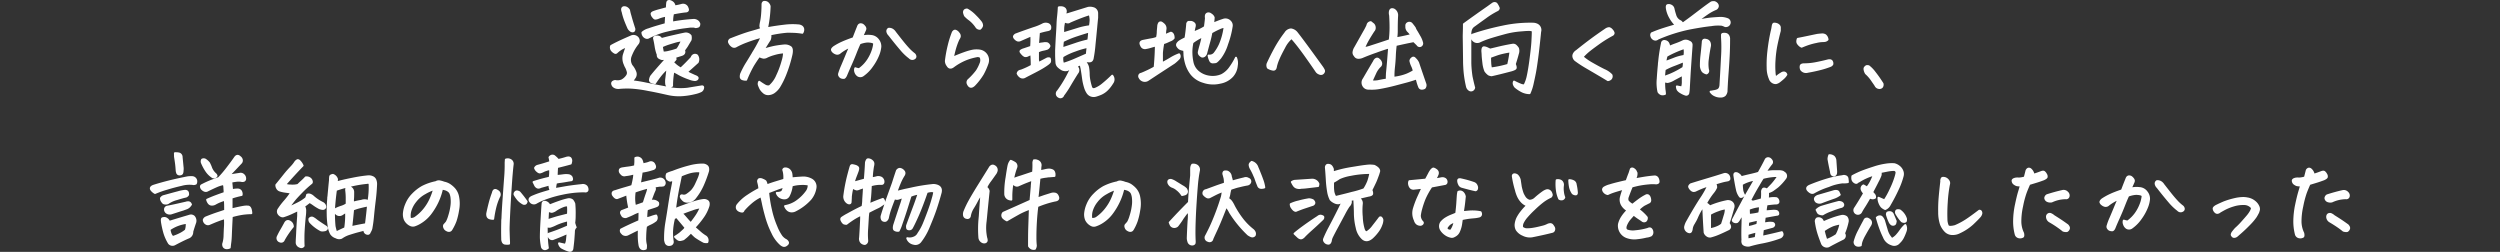
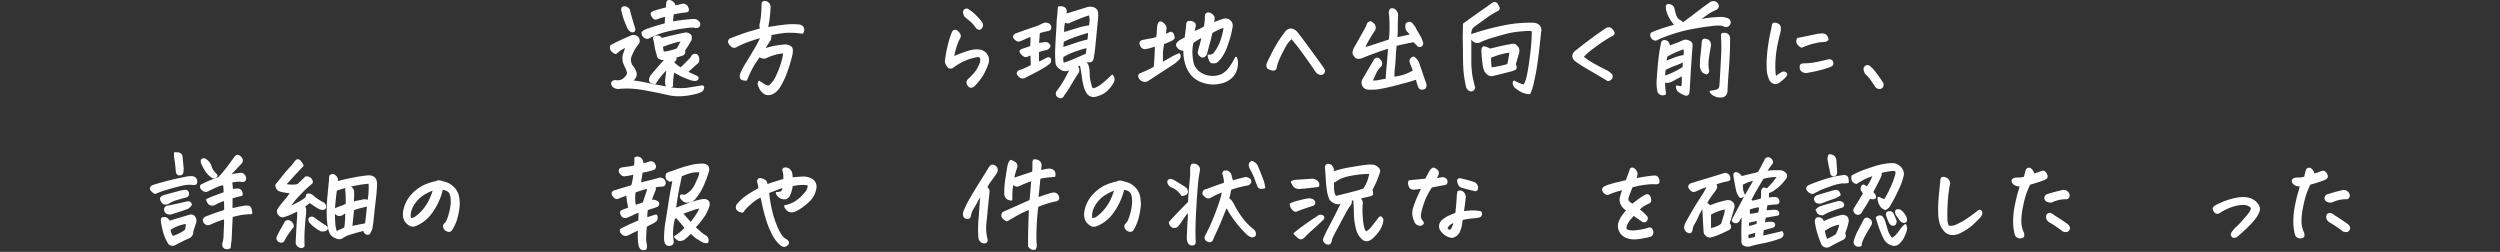
<svg xmlns="http://www.w3.org/2000/svg" id="レイヤー_1" data-name="レイヤー 1" width="920" height="92.68" viewBox="0 0 920 92.68">
  <rect x="0" y="0" width="920" height="92.68" fill="#333333" stroke="none" />
  <defs>
    <style>.cls-1{fill:#fff;stroke:#fff;stroke-linecap:round;stroke-linejoin:round;stroke-width:0.75px;}</style>
  </defs>
  <path class="cls-1" d="M230.67,17.09a8,8,0,0,0-2.44,1.14,9.31,9.31,0,0,0-1.33,1.07.55.55,0,0,1-.69.06,3.49,3.49,0,0,1-1-.8,1.72,1.72,0,0,1-.31-1.62c.26-.18,1-.57,2.23-1.18s2.94-1.38,5.12-2.32a2,2,0,0,1,2.52.64,1.79,1.79,0,0,1,.28,1,1.73,1.73,0,0,1-.32.9,17.2,17.2,0,0,0-1.49,2.15,18.83,18.83,0,0,0-1.21,2.61,4,4,0,0,0-.19,1.83,4.29,4.29,0,0,0,.57,1.6,7.53,7.53,0,0,1,1.33,2.21,2.17,2.17,0,0,1-.13,2.07,14.82,14.82,0,0,1-1.09,1.47,50.87,50.87,0,0,1,5.2.84q3.14.64,7.83,1.5a22.9,22.9,0,0,0,7.37.42l5.42-.89q.57,0,.36.72a1.51,1.51,0,0,1-.7,1,10,10,0,0,1-2.23.76,27.38,27.38,0,0,1-4.36.72,18.29,18.29,0,0,1-5.81-.43c-2.12-.47-4.45-1-7-1.45a45.24,45.24,0,0,0-6.19-.86,31.55,31.55,0,0,0-4.4.08,3,3,0,0,1-1.32-.08,2.25,2.25,0,0,1-1.12-.72c-.56-.94-.29-1.51.8-1.71a4.07,4.07,0,0,0,2.57-.25A5.35,5.35,0,0,0,230.67,28a1.89,1.89,0,0,0,.26-1.94,6,6,0,0,0-.64-1.52,7.09,7.09,0,0,1-.38-.88,5.23,5.23,0,0,1-.35-3.39C229.94,19.1,230.31,18,230.67,17.09Zm.64-6.66q-.72-1.61-1.23-2.94a22,22,0,0,1-.94-3.16,2.28,2.28,0,0,1-.19-.91.75.75,0,0,1,.5-.72,1.68,1.68,0,0,1,1.2.22,2.27,2.27,0,0,1,.82.84A18.57,18.57,0,0,0,232,5.88c.33,1.25.8,2.81,1.41,4.66a1.05,1.05,0,0,1-.09.73.63.63,0,0,1-.56.26,1.22,1.22,0,0,1-.78-.34A3,3,0,0,1,231.31,10.43Zm16-2.1c1.32-.25,2.68-.46,4.09-.63s2.73-.28,3.94-.36A2.29,2.29,0,0,1,257,8.1a3.57,3.57,0,0,1,.34.65c0,.53-.13.86-.4,1a2.81,2.81,0,0,1-1,.21,2.59,2.59,0,0,0-1-.19l-.84,0-2.36.3a59.07,59.07,0,0,0-6.32,1.2,28.64,28.64,0,0,0-6.86,2.58,1.19,1.19,0,0,1-.87,0,1.9,1.9,0,0,1-.95-.8,2.09,2.09,0,0,1-.31-1.07,5.7,5.7,0,0,1,2.25-1.18c1.17-.41,2.33-.78,3.5-1.12s2.1-.61,2.78-.78c.08-1.5.14-2.54.19-3.13a11.8,11.8,0,0,0-3,.84,3.44,3.44,0,0,1-1,.23c-.24,0-.53-.23-.86-.69a2.06,2.06,0,0,1-.49-1.06c0-.28.31-.54,1-.76a19.66,19.66,0,0,1,1.9-.58L245.44,3a14.12,14.12,0,0,1,.12-2c.07-.4.28-.61.61-.61a1.54,1.54,0,0,1,.3,0,2.74,2.74,0,0,1,1.22.69,2,2,0,0,1,.53,1.29A19.52,19.52,0,0,0,251,1.78,1.69,1.69,0,0,1,253,3c.38.81.08,1.22-.91,1.22-1.27.15-2.74.39-4.42.72A12.71,12.71,0,0,0,247.35,8.33Zm0,23.24c-1,.55-1.74.41-2.09-.42a7.53,7.53,0,0,1,0-2.33l.24-2c.07-.49.12-1.07.18-1.73a16.92,16.92,0,0,0-2.35,2.36c-.72.89-1.48,1.93-2.26,3.12a5.13,5.13,0,0,1-1.3-.38.77.77,0,0,1-.51-.89,3.69,3.69,0,0,1,.4-1.2q.94-1.19,2.13-2.55c.79-.92,2-2.27,3.62-4.08a5.91,5.91,0,0,1-1.81.23,3.4,3.4,0,0,1-1.08-.49,1.07,1.07,0,0,1-.39-1.07,14.49,14.49,0,0,1-.8-3c-.17-1.12-.36-2.09-.57-2.93-.07-.33.07-.55.44-.67a2.12,2.12,0,0,1,1.24,0,1.41,1.41,0,0,1,.95.86c1.52-.41,3-.78,4.46-1.11s2.88-.66,4.15-.91a2.16,2.16,0,0,1,2.17.8,3.68,3.68,0,0,1,0,1.48L252.74,17c-.17.26-.52.75-1.05,1.46.38.92,0,1.51-1,1.79l-2.24.69.15.88a4.3,4.3,0,0,1-1.07,1.06l.76.73a10.11,10.11,0,0,0,1,.83,14,14,0,0,0,1.26.8c.28-.25.75-.71,1.43-1.37s1.52-1.55,2.57-2.66a1.37,1.37,0,0,1,.72-.92,1.24,1.24,0,0,1,1.22.12,2.43,2.43,0,0,1,.23,2.51c-.31.25-.68.6-1.13,1s-1.39,1.27-2.83,2.51a6,6,0,0,0,1.39.82l1.46.67c.77.28,1.13.54,1.11.8a.64.64,0,0,1-.33.53,1.66,1.66,0,0,1-.62.19,6.33,6.33,0,0,1-2.06-.49A26.18,26.18,0,0,1,250,27.36c-.75-.45-1.48-.83-2.19-1.17A27,27,0,0,0,247.31,31.57Zm-3.77-14.52c.15.94.29,1.71.42,2.29a7.44,7.44,0,0,0,2.21-.27,27.74,27.74,0,0,0,3-.87,6.35,6.35,0,0,0,.8-1.2c.28-.52.65-1.24,1.1-2.15a13.76,13.76,0,0,0-3.06.62c-1.36.4-2.34.71-2.94.94S244,16.85,243.54,17.05Z" />
  <path class="cls-1" d="M283.44,12.64a3.59,3.59,0,0,1-.19,2c-.68,1-1.27,2-1.75,2.75-.2.33-.4.64-.57.95a38.18,38.18,0,0,1,4.36-1.15c1.13-.2,2.25-.35,3.37-.45a3.54,3.54,0,0,1,2.32.66c.46.42.55,1.31.27,2.65a48.21,48.21,0,0,1-2.4,7.68,29.6,29.6,0,0,1-2.1,4.18,7.4,7.4,0,0,1-2.05,2.12,4,4,0,0,1-1.94.61,2.45,2.45,0,0,1-1.83-.73,5.24,5.24,0,0,1-1.07-1.27,11.34,11.34,0,0,1-.53-1.22,1.5,1.5,0,0,1,.07-1.31,23.41,23.41,0,0,0,2,1.31,2.31,2.31,0,0,0,1.81.32A10.38,10.38,0,0,0,286,27.85,32,32,0,0,0,288,22.46a11.35,11.35,0,0,0,.55-3.2,15.09,15.09,0,0,0-3.69.65,15.43,15.43,0,0,0-2.59.95,2.34,2.34,0,0,1-1.28.35,4.28,4.28,0,0,1-1.58-.58c-1,1.35-1.74,2.51-2.34,3.49a44.82,44.82,0,0,0-2.49,5.2,3.63,3.63,0,0,1-1.41-.23.87.87,0,0,1-.56-.82,3.14,3.14,0,0,1,.14-1.05,31.67,31.67,0,0,1,1.86-3.61c.64-1,1.34-2.16,2.1-3.43a7.33,7.33,0,0,0,.42-.73c1-1.57,1.72-2.92,2.28-4s.87-1.77.92-1.95a54.14,54.14,0,0,0-5.6,1.78A30.61,30.61,0,0,0,270.91,17a1.27,1.27,0,0,1-1.58-.12,3,3,0,0,1-1.05-1.41,1,1,0,0,1,.73-1.06c3.17-1.25,5.56-2.09,7.16-2.54s2.95-.85,4.07-1.23a2.8,2.8,0,0,1-.4-1A8.8,8.8,0,0,1,280.09,8a23.63,23.63,0,0,0,.4-3.07c.09-1.19.13-2.29.13-3.31,0-.51.22-.81.57-.91h.27a1.84,1.84,0,0,1,.92.3,2.32,2.32,0,0,1,.83,1.3,45,45,0,0,1-.36,4.53c-.19,1.42-.4,2.61-.63,3.58q3.46-.62,6.36-.95a23.54,23.54,0,0,1,5.11-.12,2.44,2.44,0,0,1,1.22.34v0a1.36,1.36,0,0,1,.66,1,2,2,0,0,1-.32,1.35,23.9,23.9,0,0,0-4-.34,15.23,15.23,0,0,0-1.91,0A47.37,47.37,0,0,0,283.44,12.64Z" />
-   <path class="cls-1" d="M314.76,25.13a5.83,5.83,0,0,0,1.41.34,12.58,12.58,0,0,0,3.54-3.81,15.36,15.36,0,0,0,1.56-3.44,10.59,10.59,0,0,0,.42-2c.05-.38-.23-.64-.85-.78a6.68,6.68,0,0,0-1.89-.15,10.49,10.49,0,0,0-2.59.63q-.72,1.53-1.56,3.69t-2,4.73q-1.12,2.55-1.47,3.42c-.3.59-.57.89-.8.9a2.53,2.53,0,0,1-.78-.1A1.32,1.32,0,0,1,309,28a1,1,0,0,1-.17-.95,25.21,25.21,0,0,1,1.08-2.87q.9-2.11,1.47-3.51c.38-.93.88-2.09,1.49-3.48a10.62,10.62,0,0,0-1.72.8,16.32,16.32,0,0,0-2,1.33,1.46,1.46,0,0,1-1.29.42,2.68,2.68,0,0,1-1.11-.57,1.54,1.54,0,0,1-.57-.8q-.07-.39.69-1A21.8,21.8,0,0,1,310,15.66c1.05-.47,2.42-1,4.09-1.58.61-1.6,1.16-3,1.64-4.19a1.87,1.87,0,0,1,.36-.68.93.93,0,0,1,.59-.27h0a1.72,1.72,0,0,1,.69.15,2.56,2.56,0,0,1,.72.67,1.25,1.25,0,0,1,.36.78,1.74,1.74,0,0,1-.21.69c-.28.66-.61,1.39-1,2.21a9.58,9.58,0,0,1,3.32-.19,3.52,3.52,0,0,1,2.55,1.42,3.84,3.84,0,0,1,.84,2.54,10.9,10.9,0,0,1-.8,3.12,19.22,19.22,0,0,1-2.25,4,13.28,13.28,0,0,1-3.24,3.31,1.65,1.65,0,0,1-1.86.19,2.41,2.41,0,0,1-1-1.31A2.19,2.19,0,0,1,314.76,25.13ZM327,10.62a2.22,2.22,0,0,1,1.37.3,3,3,0,0,1,1,1q1.48,1.91,2.68,3.41c.8,1,1.54,1.87,2.21,2.59a16.87,16.87,0,0,0,2.19,2,1.35,1.35,0,0,1,.42.88.76.76,0,0,1-.44.68,1.26,1.26,0,0,1-.89.19,1.35,1.35,0,0,1-.8-.45,18.62,18.62,0,0,1-3.24-3.13q-1.83-2.13-4.23-5.22a2.35,2.35,0,0,1-.68-1.12A1,1,0,0,1,327,10.62Z" />
  <path class="cls-1" d="M360.9,21a1.79,1.79,0,0,0-1.54-.31,22.43,22.43,0,0,0-3.26.88,21.09,21.09,0,0,0-5.25,2.85c-.92.72-1.64.6-2.17-.34a2.76,2.76,0,0,1-.58-1.64,45.39,45.39,0,0,1,1-5.54,36.79,36.79,0,0,1,1.56-5c.31-.49.65-.67,1-.56a2.38,2.38,0,0,1,1.13.94,1.47,1.47,0,0,1,.38,1.25,3.83,3.83,0,0,1-.48.92,25.37,25.37,0,0,0-1.26,3.43c-.3,1.09-.57,2.21-.8,3.35,1.63-.69,3-1.24,4.19-1.66a22.5,22.5,0,0,1,3-.88,8.21,8.21,0,0,1,2.52-.09A3.6,3.6,0,0,1,363,20.18a3.52,3.52,0,0,1,.4,3.12,25.41,25.41,0,0,1-1.74,3.94,23.22,23.22,0,0,1-3.14,4.06c-1,.94-1.74.81-2.32-.38a1.26,1.26,0,0,1,.3-1.56,23.7,23.7,0,0,0,3-3.28,14.29,14.29,0,0,0,1.3-2.57A3.12,3.12,0,0,0,360.9,21ZM356,3.57a12.88,12.88,0,0,1,2.93,2.33,21.18,21.18,0,0,1,2,2.22,2.12,2.12,0,0,1,.46,1.36,2.18,2.18,0,0,1-.76,1.1,1.55,1.55,0,0,1-1.22-.53,11.53,11.53,0,0,0-2.57-2.82,10.63,10.63,0,0,1-1.7-1.49,5,5,0,0,1-.32-.91,1.09,1.09,0,0,1,.17-1,1.31,1.31,0,0,1,.84-.31Z" />
  <path class="cls-1" d="M379.52,13l-4,1.75a1.41,1.41,0,0,1-1,.13,2.14,2.14,0,0,1-.86-.57,1.5,1.5,0,0,1-.51-.78c0-.23.15-.49.59-.8,2.64-1,4.86-1.76,6.68-2.38a18.54,18.54,0,0,0,3.52-1.46,2.41,2.41,0,0,1,1.79,0,1.26,1.26,0,0,1,.73,1.44.53.53,0,0,1-.31.54,1.81,1.81,0,0,1-.68.22c-1.12.23-2.17.5-3.16.8-.11,1.48-.22,3-.35,4.42a9.92,9.92,0,0,1,1.95-.34,3,3,0,0,1,1.52,0,1.69,1.69,0,0,1,.76.95,1.61,1.61,0,0,1-.84,1,10.77,10.77,0,0,1-1.58.4,7.86,7.86,0,0,0-1.81.63c0,1.5,0,2.49,0,3l.08.54a2.37,2.37,0,0,0,.23.68l3-1.56a1.32,1.32,0,0,1,1-.08,1.92,1.92,0,0,1,.12,1.15c-.05.38-.88,1-2.48,2S380,26.79,377,28.37a1.49,1.49,0,0,1-1.49-.12,2.77,2.77,0,0,1-1-1.22l.11-.34.23-.3a1.43,1.43,0,0,1,.72-.35l.38-.11a27.28,27.28,0,0,0,3.74-1.75v-.42c0-1.27-.08-2.57-.16-3.89-.3.1-.71.28-1.23.52a1.62,1.62,0,0,1-1.17.21,2.59,2.59,0,0,1-.85-.65,4.26,4.26,0,0,1-.65-.8.36.36,0,0,1,.06-.5,3.72,3.72,0,0,1,1.12-.51l2.65-.9A24.54,24.54,0,0,0,379.52,13Zm29.79,14.89a2.15,2.15,0,0,1,0,2.67,12.69,12.69,0,0,1-1.77,2.3,7.61,7.61,0,0,1-2.34,1.66,17.67,17.67,0,0,1-1.81.66,2.93,2.93,0,0,1-1.83,0,2.64,2.64,0,0,1-1.4-1.13,7.32,7.32,0,0,1-.82-1.77,19.87,19.87,0,0,1-.75-3.33c-.16-1.21-.35-2.45-.55-3.72a8.84,8.84,0,0,1-.3-1.63,11,11,0,0,1-1.6.64l.38.65a1.57,1.57,0,0,1-.12,2q-1.64,2.6-2.87,4.71A32.73,32.73,0,0,1,391.25,35a1.05,1.05,0,0,1-1.6.61,1.25,1.25,0,0,1-.34-2.06,45.37,45.37,0,0,0,3.33-5.27c.8-1.54,1.36-2.64,1.66-3.3l-1.52.77a2.94,2.94,0,0,1-1.83-.16,6.77,6.77,0,0,1-1.49-1.08,2.27,2.27,0,0,1-.68-1.62c-.08-1-.12-2-.12-3.16,0-.36,0-.76,0-1.22.05-1.14.13-2.68.23-4.61.18-2.72.27-4.43.29-5.14s.08-1.64.21-2.8.21-2.23.26-3.22a2.6,2.6,0,0,1,.61-.07,3.83,3.83,0,0,1,.73.07,1.82,1.82,0,0,1,.91.52,1.6,1.6,0,0,1,.3,1,5.81,5.81,0,0,0-.15,1.25,8.49,8.49,0,0,1,1.07-.34l7.27-2.25a3.79,3.79,0,0,1,1.83.08,1.91,1.91,0,0,1,1.52,1.83c0,.56,0,1.12,0,1.67-.13,1.27-.25,2.47-.35,3.58q-.34,3.59-.61,6.21a46.51,46.51,0,0,1-.68,5.11,1.67,1.67,0,0,1-.27.72.94.94,0,0,1-.65.42,1.94,1.94,0,0,1-.76,0,2.83,2.83,0,0,0-1.22.19,3.78,3.78,0,0,1,1.22,2.17,15.65,15.65,0,0,1,.21,2.34,13.18,13.18,0,0,0,.25,2.33,23.39,23.39,0,0,0,.57,2.3c.25.91.84,1.17,1.75.76A10.46,10.46,0,0,0,406,30.86Q407.52,29.63,409.31,27.87Zm-18.4-10.09q2.25-.72,4.9-1.62a38.83,38.83,0,0,1,4.7-1.31,27.23,27.23,0,0,0,.3-3.24c-.63.13-2.09.57-4.38,1.33a35,35,0,0,0-5.29,2.17c-.1.84-.17,1.55-.19,2.13A3.81,3.81,0,0,0,390.91,17.78ZM400,20c0-.61.13-1.52.26-2.74a27.74,27.74,0,0,0-4.47,1.29A24.07,24.07,0,0,0,391,20.75a5,5,0,0,0,.23,2.78,36.51,36.51,0,0,0,4.49-1.66ZM391.67,7.84a14.12,14.12,0,0,0-.4,2.19,18.43,18.43,0,0,0,0,2.26l5.27-1.62a24.57,24.57,0,0,1,4.55-1,15.61,15.61,0,0,0,.27-2.21A8,8,0,0,0,401,5.21c-1.14.33-2.56.83-4.24,1.5S394.07,7.82,393.69,8a1.18,1.18,0,0,1-1,.21A3.16,3.16,0,0,1,391.67,7.84Z" />
  <path class="cls-1" d="M428.68,13c.68-.31,1.42-.62,2.21-.95.63.17,1,.82,1,1.94a2.68,2.68,0,0,1-1.07.8c-.43.17-.86.37-1.29.57a10.21,10.21,0,0,1-1.45.53,32.08,32.08,0,0,0-.5,3.58c0,.71,0,1.69,0,2.93v.92c1.21-.64,2.31-1.25,3.29-1.85A16.92,16.92,0,0,1,433.9,20a1.24,1.24,0,0,1-.12,1.56,16.32,16.32,0,0,1-1.67,1.52l-6.31,4.11-3.29,2.17a2.09,2.09,0,0,1-3.09-.76.94.94,0,0,1-.13-.89.8.8,0,0,1,.67-.52c.66-.25,1.5-.62,2.51-1.1s1.84-.92,2.48-1.3c0-.33.05-.64.07-.95q.35-4.19.35-7.12c-.72.18-1.39.36-2,.55a13,13,0,0,1-1.7.4,1.42,1.42,0,0,1-1.67-.87c-.56-1-.32-1.55.72-1.76q1.86-.37,3-.57a9.45,9.45,0,0,0,2.06-.57,10.29,10.29,0,0,0,.28-1.88c0-.63.1-1.42.18-2.38a2.23,2.23,0,0,1,.41-1.22.73.73,0,0,1,.78-.08,4,4,0,0,1,.67.5,2,2,0,0,1,.76,2.05A20.79,20.79,0,0,0,428.68,13Zm26.16,8.26a5.19,5.19,0,0,1,.29,2.86A6.64,6.64,0,0,1,453.49,28,7.94,7.94,0,0,1,449,30.42a11,11,0,0,1-6.13-.3,8.8,8.8,0,0,1-4.42-2.88,11.64,11.64,0,0,1-1.91-3.69,16.75,16.75,0,0,1-.64-3.26,15.15,15.15,0,0,0-.12-1.9,7.2,7.2,0,0,1-.87-.19,4.68,4.68,0,0,1-.73-.27,2.7,2.7,0,0,1-1-1.18,1,1,0,0,1,.2-.82,3,3,0,0,1,.7-.68,16.5,16.5,0,0,1,2.19-1.17c.13-.76.25-1.6.36-2.51s.21-1.89.29-2.93c.17-.38.36-.57.55-.57s.46,0,.8,0a1.86,1.86,0,0,1,.95.4,1,1,0,0,1,.46.71,2.46,2.46,0,0,1-.1.78,15.52,15.52,0,0,0-.38,2.06L441.51,11a15,15,0,0,0,1.91-1.07c.25-1.85.38-3,.38-3.31a2.65,2.65,0,0,1,0-1,.89.89,0,0,1,.76-.67.85.85,0,0,1,.23,0,1,1,0,0,1,.61.2,4.38,4.38,0,0,1,.68.49,2.19,2.19,0,0,1,.54.8c0,.38-.09,1.14-.2,2.29,1.38-.59,2.65-1.07,3.81-1.45a2.3,2.3,0,0,1,2.48.68,2,2,0,0,1,.53,1.79,33,33,0,0,1-1.67,6.44,16.39,16.39,0,0,1-2.52,5.08c-.84,1-1.39,1.5-1.67,1.57a4.17,4.17,0,0,1-.88.09,1,1,0,0,1-1-.38,6.07,6.07,0,0,1-.72-2.09,2.39,2.39,0,0,0,2.17-.8,16,16,0,0,0,2-3.3,23.4,23.4,0,0,0,1.73-6.53,6.79,6.79,0,0,0-2,.61,27.92,27.92,0,0,0-2.55,1.29l-.34.19c-.23,1.25-.49,2.37-.77,3.36s-.67,2.45-1.18,4.38a2,2,0,0,1-.55.85,1.22,1.22,0,0,1-.93.29,2.5,2.5,0,0,1-.86-.63,1.24,1.24,0,0,1-.32-1.05c.17-.78.38-1.57.61-2.36s.47-1.69.72-2.93c0-.15.05-.29.08-.42a12.68,12.68,0,0,0-2.08,1.05,18.56,18.56,0,0,0-1.69,1.16l-.08.38a17.3,17.3,0,0,0-.31,2.63,18.7,18.7,0,0,0,.39,4.26A6.18,6.18,0,0,0,441,26.5a8.09,8.09,0,0,0,3.75,1.68,8.41,8.41,0,0,0,4.84-.54,8.64,8.64,0,0,0,3.14-2.82A22.49,22.49,0,0,0,454.84,21.28Z" />
  <path class="cls-1" d="M475.29,13.93a10.88,10.88,0,0,0-2.71,3.52q-1.41,2.58-2.07,4.14a16.61,16.61,0,0,0-.94,2.7,3.41,3.41,0,0,1-.21.84.75.75,0,0,1-.81.49,4.66,4.66,0,0,1-1.95-.72,2,2,0,0,1-.11-1.45q1.29-2.82,2.82-5.61a44,44,0,0,1,3.73-5.7A2.66,2.66,0,0,1,475,10.85h.12a3.3,3.3,0,0,1,2.09,1.25q2.44,3.09,9.33,12.65a7.69,7.69,0,0,1,.57.95.84.84,0,0,1,0,.88,1.24,1.24,0,0,1-.61.57,1.33,1.33,0,0,1-1-.1,2.08,2.08,0,0,1-1-.74c-1.14-1.7-2.49-3.62-4-5.75s-2.73-3.7-3.55-4.71S475.57,14.21,475.29,13.93Z" />
  <path class="cls-1" d="M504.68,29.93a7.9,7.9,0,0,0,2.71-.1c.86-.19,1.85-.37,3-.55a11.12,11.12,0,0,1,0-1.73c0-.57.08-1.15.13-1.74.21-2,.43-4.82.69-8.37-.31.1-.61.19-.92.26-1.37.43-2.71.89-4,1.37q-2.44.84-4.8,1.83a3.53,3.53,0,0,1-1.64.36,1.44,1.44,0,0,1-1.29-.82,1.51,1.51,0,0,1-.42-1.41,4,4,0,0,1,.57-1.48q2.13-3.77,3.27-5.81a20.86,20.86,0,0,0,1.26-2.42,1.29,1.29,0,0,1,1.22-1.14c.3.25.62.51.95.76a1.88,1.88,0,0,1,.48,1.3,1.49,1.49,0,0,1-.44,1.1c-.81,1.25-1.51,2.38-2.1,3.41a24.5,24.5,0,0,0-1.44,3,15.79,15.79,0,0,0,2.85-.74q2.37-.75,6.67-2.19a37,37,0,0,0,.3-4.65q0-2.28-.15-4.53a3.46,3.46,0,0,1-.11-1.18c.07-.71.35-1.07.84-1.07a1.6,1.6,0,0,1,.64.15,2.36,2.36,0,0,1,1.18,2.21C514,8,514,9.8,514,11.13a17.76,17.76,0,0,1-.21,2.95c.86-.12,1.81-.3,2.85-.53l1.49-.34,1.22-.27-.19-.34a8.68,8.68,0,0,0-.84-1,2.25,2.25,0,0,1-.76-2,.94.94,0,0,1,.53-1.07,1.1,1.1,0,0,1,1.37.23c.41.48.79,1,1.15,1.49a5.78,5.78,0,0,0,.53,1.1c.28.43.65,1.06,1.1,1.87a8.66,8.66,0,0,1,1.11,2.63,1,1,0,0,1-.65,1.06.93.93,0,0,1-1.07-.46c-.43-.43-.88-.87-1.37-1.33l-1.63.33q-.54.09-5,1.08c-.17,1.35-.29,2.68-.34,4s-.15,2.64-.3,4a29.05,29.05,0,0,0-.19,4.11,20.41,20.41,0,0,0,2.49-.43,16.55,16.55,0,0,0,2.48-.77,17.73,17.73,0,0,0,2.53-1.31,8,8,0,0,0-.61-1.83,8.68,8.68,0,0,1-.65-1.9,1.29,1.29,0,0,1,.57-.92.65.65,0,0,1,1.07.08,4.66,4.66,0,0,1,1.18,1.56c.86,2.57,1.74,5.13,2.63,7.7a1.52,1.52,0,0,1-.27,1.56,2,2,0,0,1-1.22.23,1,1,0,0,1-.72-.65,16.2,16.2,0,0,1-.65-1.93,10.71,10.71,0,0,0-.34-1.16c-1.5.51-2.75.9-3.75,1.16l-4.34,1.15c-1.9.49-3.65.88-5.28,1.16a16.49,16.49,0,0,1-4.15.27,2.11,2.11,0,0,1-2.08-1.15,2.22,2.22,0,0,1,.18-2.4c1.27-2.18,2.53-4.34,3.8-6.47a1.72,1.72,0,0,1,.73-.88.74.74,0,0,1,1,.19,2.05,2.05,0,0,1,.83,1.2,1.25,1.25,0,0,1-.45,1.32,8.15,8.15,0,0,0-1.66,2.38Z" />
  <path class="cls-1" d="M539.85,31.76a39.3,39.3,0,0,1-1-7.2c-.05-.76-.07-1.54-.07-2.33q-.07-5.48-.12-8.72c0-.91.08-2.45.08-4.61q4.34-3.15,8.68-6.17c.64-.45,1.23-.88,1.79-1.29a1.57,1.57,0,0,1,.69-.31H550a1.07,1.07,0,0,1,.65.23A6.59,6.59,0,0,1,551.54,3a.93.93,0,0,1-.57.76,29.41,29.41,0,0,0-4.38,2.71c-1.39,1-2.78,2-4.15,3a2.8,2.8,0,0,0-1.14,1.46,5,5,0,0,0-.23,1.77c0,1.48,0,4,0,7.7,0,1,0,2,0,2.85a39.71,39.71,0,0,0,.46,5c.33,1.55.64,2.88.95,4a1.22,1.22,0,0,1-.65.9,1.08,1.08,0,0,1-1.16-.12A2,2,0,0,1,539.85,31.76Zm23,2.51a6.37,6.37,0,0,1-2.71-.65,13.41,13.41,0,0,1-2.44-1.6,2.58,2.58,0,0,1-.53-.84,1.38,1.38,0,0,1,0-1.14,26.45,26.45,0,0,0,2.61,1.2,3.16,3.16,0,0,0,1.24.17,13,13,0,0,0,1.2-3.41c.31-1.41.66-3.42,1-6.05s.61-4.84.71-6.63.15-3.12.15-4a2.53,2.53,0,0,0-1.26-.3h-.61c-.61,0-1.53.09-2.78.19a32,32,0,0,0-6,1.08q-3.3.9-5.27,1.53a30.48,30.48,0,0,0-3.79,1.5,2,2,0,0,1-2.13-.42,1.75,1.75,0,0,1-.42-2.09,94,94,0,0,1,11.14-3,47.61,47.61,0,0,1,11.44-1.07,3.87,3.87,0,0,1,1.15.3,2.16,2.16,0,0,1,1.21,2.63c-.38,3.84-.73,7-1.06,9.5s-.62,4.38-.86,5.62-.51,2.51-.8,3.79A17,17,0,0,1,562.86,34.27Zm-6.71-8.38c-3.17.84-5.58,1.43-7.23,1.79a3,3,0,0,1-1.07-.3,5.36,5.36,0,0,1-1.22-1.26,10.8,10.8,0,0,1-.72-2.93c-.1-.79-.19-1.65-.27-2.59,0-.56-.06-1.16-.11-1.79,0-1,.22-1.45.68-1.37a3.52,3.52,0,0,1,1.16.36l1,.47,2.4-.57c2.06-.51,4-.91,5.87-1.22a1.38,1.38,0,0,1,1.14.31,5.42,5.42,0,0,1,.84,1,3.09,3.09,0,0,1-.06,2c-.24.95-.61,2.21-1.12,3.79.33.78.42,1.31.28,1.56S557,25.64,556.15,25.89Zm-7.46-.69A38.29,38.29,0,0,0,555,23.87a42.46,42.46,0,0,0,.88-4.95,29,29,0,0,0-4.65,1c-.91.32-1.88.67-2.89,1.05,0,.61,0,1.31.05,2.09A10.18,10.18,0,0,0,548.69,25.2Z" />
  <path class="cls-1" d="M582.35,20.94a20.51,20.51,0,0,0,3.5,2.44c1.58.91,3.08,1.72,4.52,2.43A7.7,7.7,0,0,1,593,27.6a1.33,1.33,0,0,1-.21,1.34,1.74,1.74,0,0,1-1.08.53c-.51-.33-1.51-.93-3-1.81s-3.15-1.85-5-2.93A41,41,0,0,1,580,22.31a2.11,2.11,0,0,1-.88-1.1,1.61,1.61,0,0,1,.09-1.39,2.76,2.76,0,0,1,1-1.05q3-2.4,5.29-4.1t5.41-3.82a2.33,2.33,0,0,1,1.14-.46.54.54,0,0,1,.19,0,2.06,2.06,0,0,1,1,.76,2.07,2.07,0,0,1,.56,1,.81.81,0,0,1-.44.68,45.48,45.48,0,0,0-5.22,3.26c-1.75,1.26-3,2.2-3.73,2.82A18.78,18.78,0,0,0,582.35,20.94Z" />
  <path class="cls-1" d="M616.77,9.28a13,13,0,0,1-2.21-2.93,10,10,0,0,1-1.07-2.85c-.18-.92-.13-1.44.15-1.57a1.63,1.63,0,0,1,1.18.1,1.66,1.66,0,0,1,1,1.12,20.84,20.84,0,0,0,.65,2.4,3.47,3.47,0,0,0,1.67,2.17,1.45,1.45,0,0,1,.61.42,5.5,5.5,0,0,0,.54.54c1-.74,2.16-1.56,3.35-2.46l3.79-2.88c1.33-1,2.46-1.82,3.37-2.43a2.08,2.08,0,0,1,.68-.12h.35a1.85,1.85,0,0,1,.89.5,1.32,1.32,0,0,1,.44.91,1.32,1.32,0,0,1-.69,1.07,17,17,0,0,0-3.27,1.79c-1.07.73-2.27,1.62-3.62,2.66a37.56,37.56,0,0,1,5.3-.91c1.49-.13,2.62-.2,3.38-.21a7.13,7.13,0,0,1,2.56.51,1.27,1.27,0,0,1,.61,1.6,1.38,1.38,0,0,1-1.34.88l-.19,0a7,7,0,0,0-1.25-.49,14.78,14.78,0,0,0-3.81.13q-3.21.33-8.23,1.29A59.57,59.57,0,0,0,610.1,14.2a1.48,1.48,0,0,1-.78.36,1.32,1.32,0,0,1-.93-.29,1.66,1.66,0,0,1-.67-1,1.11,1.11,0,0,1,.13-1c1.22-.51,2.28-.92,3.16-1.22S613.82,10.12,616.77,9.28Zm-4.35,20.53a22.38,22.38,0,0,0,.1,3.2,12.34,12.34,0,0,1,.17,1.53,2.18,2.18,0,0,1-1.29.11,1.93,1.93,0,0,1-1.07-.88,15.45,15.45,0,0,1-.27-4.76c.1-1.62.24-3.36.42-5.21,0-.51.1-1,.15-1.57a62.32,62.32,0,0,1,1-6.36.84.84,0,0,1,1.14-.72,1.51,1.51,0,0,1,1.16.82,2.9,2.9,0,0,1,.32,1.31c.61-.28,1.44-.62,2.5-1s2-.78,2.72-1.14a2.37,2.37,0,0,1,2.17.23,1.17,1.17,0,0,1,.84,1.3l0,.26q-.42,5.79-.68,9.79l-.31,5.52a13.74,13.74,0,0,1-.19,1.91.77.77,0,0,1-1.06.64,7.83,7.83,0,0,1-1.78-.85,3.19,3.19,0,0,1-1.06-.94,3.09,3.09,0,0,1-.29-1.18c.71.16,1.34.27,1.87.35a6.09,6.09,0,0,0,.3-2.19v-2.5l-3.27,1.73a6.82,6.82,0,0,1-2.29.94A3,3,0,0,1,612.42,29.81Zm7.2-7.31c-.86.36-2,.83-3.58,1.43a25,25,0,0,0-3.43,1.58c-.12,1-.21,1.95-.26,2.82.3-.08,1.07-.36,2.3-.84a32.1,32.1,0,0,0,4.82-2.55A7,7,0,0,0,619.62,22.5Zm-6.82.34c.94-.33,2.05-.75,3.34-1.25a16.85,16.85,0,0,1,3.71-1,6.65,6.65,0,0,0,.11-2.25q0-.35,0-.72a36.71,36.71,0,0,0-3.77,1.46,32.07,32.07,0,0,0-2.9,1.47,14.21,14.21,0,0,0-.42,1.9ZM628,27a2.94,2.94,0,0,1-1.39-.75,3.87,3.87,0,0,1-.67-1.88,32.26,32.26,0,0,1,.21-4c.17-1.46.33-3,.48-4.78,0-.81.36-1.12,1.14-.91a1.68,1.68,0,0,1,1.24.78,2.43,2.43,0,0,1,.25,1.43c-.31,1.49-.56,3.05-.76,4.66a13,13,0,0,0,0,4.06A1,1,0,0,1,628,27Zm1.52,6.78c.54-.11,1-.19,1.47-.27a4.52,4.52,0,0,0,1.16-.36,1.59,1.59,0,0,0,.73-.76,3.11,3.11,0,0,0,.26-1.05c.23-3.89.42-7.33.57-10.34a54.15,54.15,0,0,0,0-7.26c0-.38,0-.67,0-.87a.35.35,0,0,1,.31-.38,2.71,2.71,0,0,1,1,0,1.37,1.37,0,0,1,1,.69,2.18,2.18,0,0,1,.28,1.22q0,3.24-.15,6.13t-.36,5.71c-.14,1.88-.25,3.48-.32,4.8s-.12,2.19-.12,2.59a2.69,2.69,0,0,1-.63,1.39,2.23,2.23,0,0,1-1.48.5,4.53,4.53,0,0,1-2.14-.44A3.46,3.46,0,0,1,629.52,33.74Z" />
  <path class="cls-1" d="M657.36,27.45a6,6,0,0,1-1.2,1.41c-.47.41-.93.79-1.39,1.14a3.05,3.05,0,0,1-1.18.56,2,2,0,0,1-1.28-.33,2.29,2.29,0,0,1-1-1.29,10.23,10.23,0,0,1-.8-4,41.55,41.55,0,0,1,.28-6.21,67.93,67.93,0,0,1,1.2-7.22,15.17,15.17,0,0,0,.38-1.94q.12-.72.42-.84a1.78,1.78,0,0,1,.35,0,2.22,2.22,0,0,1,.49.08,2,2,0,0,1,.95.51,1.15,1.15,0,0,1,.38,1c0,.36,0,.69,0,1-.44,1.67-.83,3.35-1.18,5a39.91,39.91,0,0,0-.75,5.66,30.52,30.52,0,0,0,0,4.76,8,8,0,0,0,.33,1.89A12.65,12.65,0,0,1,655.57,27a1.71,1.71,0,0,1,.74-.3,1,1,0,0,1,.65.15A1,1,0,0,1,657.36,27.45ZM663,17.17a3.13,3.13,0,0,1-.73-.46,4.37,4.37,0,0,1-.57-.63,1.32,1.32,0,0,1-.28-.76,2.79,2.79,0,0,1,.17-1c2.43-.45,4.85-1,7.23-1.48.66-.08,1.22-.13,1.66-.16a2.15,2.15,0,0,1,1.22.29,2.33,2.33,0,0,1,.82,1.58,1.74,1.74,0,0,1-1,.51,9.59,9.59,0,0,1-1.07.06,11.87,11.87,0,0,0-2,.31,25,25,0,0,0-2.66.68C665,16.36,664.08,16.71,663,17.17Zm2.28,9.22a2.16,2.16,0,0,1-2.44-.8,2.28,2.28,0,0,1-.15-1.36c.1-.34.47-.52,1.11-.55a22.85,22.85,0,0,0,4.49-.44c1.5-.29,3-.63,4.42-1,.76-.17,1.24,0,1.43.42a1.39,1.39,0,0,1,.13,1,1.55,1.55,0,0,1-.88.65,31,31,0,0,1-3.1,1Q667.95,25.93,665.32,26.39Z" />
  <path class="cls-1" d="M692.75,30.77a1.49,1.49,0,0,1-.17,1.18,1.17,1.17,0,0,1-1.09.41,1.52,1.52,0,0,1-1.26-.87c-.2-.36-.68-1-1.42-2.1a13.57,13.57,0,0,0-2.12-2.4,3.71,3.71,0,0,1-.51-1.37,1.05,1.05,0,0,1,.11-.76c.12-.13.26-.26.44-.42a.72.72,0,0,1,.42-.11,2.21,2.21,0,0,1,.53.07,11.68,11.68,0,0,1,2.19,2.27c.78,1,1.36,1.8,1.75,2.38S692.39,30.21,692.75,30.77Z" />
  <path class="cls-1" d="M57.05,71a4.35,4.35,0,0,1-1.22-1c-.56-.68-.34-1.22.65-1.6,1.82-.58,3.78-1.13,5.86-1.65s4.31-1,6.67-1.47a8.82,8.82,0,0,1,1.63-.08,1.56,1.56,0,0,1,1.53,1.15,1.8,1.8,0,0,1-.12,1.18,1.59,1.59,0,0,1-1.14.15,11,11,0,0,0-4.13.34c-1.79.41-3.58.88-5.37,1.43A36.56,36.56,0,0,0,57.05,71Zm2.21,1.94a1.76,1.76,0,0,1,1.18-.8q3.27-.91,5.18-1.41a12.77,12.77,0,0,1,2.51-.49c.74,0,1.09.42,1.07,1.18q.08.3-.33.63a1.19,1.19,0,0,1-.66.32c-.61.13-1.68.43-3.2.9a9.85,9.85,0,0,0-3.2,1.46,2,2,0,0,1-1.64,0,3.42,3.42,0,0,1-.63-.79A1.84,1.84,0,0,1,59.26,72.93Zm3,8.72q3.47-1.07,7.2-2.17a3.49,3.49,0,0,1,.85-.19,1.8,1.8,0,0,1,1,.38,2.27,2.27,0,0,1,.53,2.14c-.43,1.24-.8,2.38-1.1,3.42a2.16,2.16,0,0,1-1.52,2.21c-.87.38-1.72.78-2.56,1.2s-1.66.85-2.47,1.28a1.65,1.65,0,0,1-2-.46,16.48,16.48,0,0,1-1.68-3.73,34.53,34.53,0,0,1-.91-4.15l0-.19a1.78,1.78,0,0,1,0-.73c0-.27.27-.41.65-.41a1.39,1.39,0,0,1,1.14.3l0,0A2,2,0,0,1,62.23,81.65Zm8-6.43L70,75.6a2.92,2.92,0,0,1-1.49,1.1l-1.14.42L66,77.54q-1.38.46-3.09,1a2.07,2.07,0,0,1-1.39-.19,1.44,1.44,0,0,1-.78-1.29,1,1,0,0,1,.95-1c1.4-.27,2.66-.54,3.79-.8l3-.68a2.22,2.22,0,0,1,.93-.12C69.81,74.52,70.07,74.76,70.23,75.22ZM62.38,84.4A6,6,0,0,0,62.74,86a3.21,3.21,0,0,0,.82,1.23c.25-.07.66-.22,1.22-.43s1.14-.49,1.75-.8a11.84,11.84,0,0,0,1.87-1.24A6.89,6.89,0,0,0,68.7,82,14.12,14.12,0,0,0,62.38,84.4Zm2-28a4.73,4.73,0,0,1,.53,0,4.14,4.14,0,0,1,1.11.16,1.33,1.33,0,0,1,.8,1.29c.15,1.47.26,2.64.34,3.49a5.08,5.08,0,0,1,0,1.54,1.92,1.92,0,0,1-.15.84c-.13.3-.44.45-.92.45a.86.86,0,0,1-.86-.53,3.75,3.75,0,0,1-.2-.88c-.06-1-.14-1.86-.25-2.7s-.24-1.64-.36-2.4C64.41,57.33,64.4,56.92,64.4,56.44ZM82.79,80.25a25.4,25.4,0,0,0-2.68.89c-1,.37-2,.81-3.18,1.31a1.25,1.25,0,0,1-1.09-.15A1.72,1.72,0,0,1,75,80.93,1.49,1.49,0,0,1,75.9,80c1.52-.61,2.9-1.12,4.13-1.53s2.18-.72,2.84-.95c0-1.22,0-2.55-.11-4A14.21,14.21,0,0,0,79.14,75a2.35,2.35,0,0,1-1.22.29,1.38,1.38,0,0,1-1.11-.59,3.42,3.42,0,0,1-.57-1.19c.87-.4,1.86-.82,3-1.25s2.26-.84,3.43-1.22c0-.43,0-1-.07-1.64a5.66,5.66,0,0,0-.08-1,3.92,3.92,0,0,0-.19-.68,11.58,11.58,0,0,0-2.25.64c-.68.28-1.89.84-3.62,1.68-.68.43-1.42.23-2.21-.61-.43-.69-.38-1.13.16-1.33a35.06,35.06,0,0,1,3.67-1.66q1.17-.41,2.46-.9a41,41,0,0,0,3.08-3.61q1.68-2.18,2.86-3.89c.53-.81,1.14-.89,1.83-.23a1.64,1.64,0,0,1,.66,1,1.26,1.26,0,0,1-.4,1.2q-1.91,2.05-4.41,4.65c1.67-.31,3-.52,4-.65a1.45,1.45,0,0,1,1.37.3,2.24,2.24,0,0,1,.34.35A1.74,1.74,0,0,1,90.18,66a.78.78,0,0,1-.47.53,1.83,1.83,0,0,1-1,0,6.21,6.21,0,0,0-1.77,0,17.41,17.41,0,0,0-1.85.32c.1,1,.2,2,.3,3.16a8,8,0,0,1,2.31-.24,1.36,1.36,0,0,1,.93.57,2.06,2.06,0,0,1,.27,1.39,31.7,31.7,0,0,0-3.7,1c0,1.52,0,3,0,4.34,2.16-.51,3.61-.82,4.34-.93a6.22,6.22,0,0,1,1.68-.1c.48,0,.8.33,1,.92a5.84,5.84,0,0,1,.25,1.48c-1,0-2.06.1-3,.21a30.72,30.72,0,0,0-4.19.93c-.18,3.25-.28,5.46-.32,6.61s-.1,2.08-.19,2.76-.17,1.4-.25,2.14a2.39,2.39,0,0,1-1.28.22,1.29,1.29,0,0,1-.89-.53,1.59,1.59,0,0,1-.08-1.41,10.82,10.82,0,0,0,.38-2.85c.05-1.3.1-2.43.16-3.39S82.82,81.26,82.79,80.25ZM79.67,64.71A1.06,1.06,0,0,1,78,65a8,8,0,0,1-2-2,17.29,17.29,0,0,1-1.69-3.13,1.38,1.38,0,0,1,.08-1.1,1.21,1.21,0,0,1,1.14,0A5.87,5.87,0,0,1,76.89,60a12.78,12.78,0,0,1,.82,1.88A5.89,5.89,0,0,0,79.21,64,1.31,1.31,0,0,1,79.67,64.71Z" />
  <path class="cls-1" d="M106,76.55c1.22-.53,2.41-1.08,3.56-1.66a15.46,15.46,0,0,0,3.11-2,9.14,9.14,0,0,0,.38-1.22,1.58,1.58,0,0,1,1.07,0,3.25,3.25,0,0,1,1,.59,15.24,15.24,0,0,0,2.59,1.9l.84.46a1.78,1.78,0,0,1,.87.7,1.33,1.33,0,0,1,.23,1,.89.89,0,0,1-1,.53,4,4,0,0,1-1.07-.26,19.23,19.23,0,0,1-1.9-1.15,16,16,0,0,0-1.75-1.14l-1.3,1a3.45,3.45,0,0,1-.8.48,3.45,3.45,0,0,1,.46,1.41,4.33,4.33,0,0,1,0,.72c0,.81-.12,1.56-.19,2.25-.28,3.07-.43,5.36-.44,6.85s0,2.66.06,3.47a1,1,0,0,1-1.37.3,1.68,1.68,0,0,1-.86-.64,1.47,1.47,0,0,1-.29-1c0-.89.1-2,.16-3.39s.17-3.46.38-6.28c0-.25,0-.55,0-.88v-.3a1.59,1.59,0,0,0-.15-.95l-2.43,1.14c-.84.38-1.69.72-2.56,1a1.33,1.33,0,0,1-1.12,0,2.3,2.3,0,0,1-.86-.69,1.51,1.51,0,0,1,0-1.9A25.28,25.28,0,0,1,104.84,74a31.54,31.54,0,0,0,2.4-3.16l-2.51-.35a10.85,10.85,0,0,1-1.72-.4,1.7,1.7,0,0,1-1-.85,2.16,2.16,0,0,1-.3-1.18c1-1.22,2-2.46,3-3.72s1.91-2.22,2.54-2.89a11.39,11.39,0,0,0,1.31-1.62,2.34,2.34,0,0,1,.8-.8.43.43,0,0,1,.23-.08,1.06,1.06,0,0,1,.68.38,5.22,5.22,0,0,1,1.07,1.6q-3.12,3.21-6.44,7a5.51,5.51,0,0,0,2.06.36,8,8,0,0,0,2.7-.21c.44-.43.88-.85,1.34-1.27s1-.92,1.52-1.51a2.16,2.16,0,0,1,1.26.21,1.81,1.81,0,0,1,.76.71c.28.55.28,1,0,1.18a37.64,37.64,0,0,0-3.31,3c-.89.9-1.69,1.74-2.38,2.51S107.25,74.93,106,76.55Zm1.76,6.82a33.28,33.28,0,0,0-3.32,4.84,1,1,0,0,1-1.37.64,1.26,1.26,0,0,1-.87-1.67c.43-.92.87-1.77,1.33-2.55s.9-1.58,1.33-2.37c.48-1,1.18-1.2,2.1-.49A2,2,0,0,1,107.74,83.37Zm11.5,1.37a2.44,2.44,0,0,1-1.14,0,14.27,14.27,0,0,1-4-3.08,1.61,1.61,0,0,1-.23-1.15,1.23,1.23,0,0,1,.53-.38,1.25,1.25,0,0,1,.61,0,6.64,6.64,0,0,1,1.35.9c.6.47,1.79,1.27,3.57,2.42.38.33.44.63.19.91A1.14,1.14,0,0,1,119.24,84.74Zm4.57-17.67c.33,0,.71-.13,1.14-.23,1.6-.41,3.26-.77,5-1.11,1.07-.22,2.16-.41,3.28-.57.73-.1,1.48-.19,2.24-.26a3.21,3.21,0,0,1,1.54.26,1.9,1.9,0,0,1,1.11,1.13,4,4,0,0,1,.25,1.54q-.12,2.94-.48,5.83t-.65,5.88a45.79,45.79,0,0,1-.62,4.59,4.54,4.54,0,0,1-.54,1.18c-.13.43-.33.67-.63.72a1.29,1.29,0,0,1-1.31-.85,1.41,1.41,0,0,1,.15-.74l-2.51.66c-1.12.29-2.24.64-3.37,1a10.14,10.14,0,0,0-2.76,1.39,2.28,2.28,0,0,1-2-.15A3.4,3.4,0,0,1,121.83,86a7.53,7.53,0,0,1-.73-2,29.89,29.89,0,0,1-.49-5,49.86,49.86,0,0,1,.19-5.85c0-.28,0-.57.08-.87q.23-2.64.57-6a8.72,8.72,0,0,1,.07-1.25c0-.33.37-.55,1-.65A2.38,2.38,0,0,1,124,65.93C124,66.36,123.88,66.74,123.81,67.07Zm-.23,2.82c0,.3-.09.61-.11.91-.23,1.8-.41,3.58-.54,5.33a50.29,50.29,0,0,0,.15,7.12,18.77,18.77,0,0,0,.61,2.29c1.1-.53,2.2-1.05,3.32-1.56a30,30,0,0,0,.34-6.1l-1.56,1a1.71,1.71,0,0,1-2.36-.61c-.49-.64-.35-1.13.42-1.49s1.41-.58,2-.76a7.25,7.25,0,0,0,1.73-.88c0-.71,0-1.48,0-2.32a22.86,22.86,0,0,0-.19-2.82,2.7,2.7,0,0,1,.09-.8c.07-.17.44-.28,1.13-.3a1.82,1.82,0,0,1,1.33,1.79c0,1,0,1.78-.06,2.44s0,1.15,0,1.48a23.49,23.49,0,0,1,3.09-.68,3.22,3.22,0,0,1,1.45-.21,1.57,1.57,0,0,1,1.14.51,29.66,29.66,0,0,0,.46-6.4c-.08-.51-.4-.68-1-.53a41.72,41.72,0,0,0-5.71.95c-.81.18-1.62.38-2.44.61C125.78,69.15,124.67,69.51,123.58,69.89Zm5.67,13.71q2.52-.57,5.41-1.07.54-4.26.76-6.93c-.76.13-1.69.33-2.79.61a19.32,19.32,0,0,0-2.73.87Q129.53,81.21,129.25,83.6Z" />
  <path class="cls-1" d="M162.65,69.43A23,23,0,0,1,161,74.3a24.24,24.24,0,0,1-2.63,4.33,13.36,13.36,0,0,1-3.68,3.29,10.71,10.71,0,0,1-2.09,1,2.08,2.08,0,0,1-1.3,0,3.93,3.93,0,0,1-1.23-.74,4.15,4.15,0,0,1-1.09-1.43,5.19,5.19,0,0,1-.34-2.17,10.58,10.58,0,0,1,.82-3.3,11.13,11.13,0,0,1,2.47-3.77,15.51,15.51,0,0,1,3.51-2.74,19.13,19.13,0,0,1,5-1.73,2,2,0,0,1,1-.31h.22c.41.08.73.16,1,.23l.79.27a6,6,0,0,1,1.9.74,9.14,9.14,0,0,1,1.79,1.51,6.15,6.15,0,0,1,1.45,3.08,12.53,12.53,0,0,1,0,4.7,25.46,25.46,0,0,1-.94,4A17.58,17.58,0,0,1,166.35,84a4.23,4.23,0,0,1-.44.68,1,1,0,0,1-.55.27,1.36,1.36,0,0,1-.86-.19,1.88,1.88,0,0,1-.78-.61,2,2,0,0,1-.31-.76.87.87,0,0,1,.19-.73,7.14,7.14,0,0,0,.86-1,12.29,12.29,0,0,0,.86-2.23,20.4,20.4,0,0,0,.8-3.54,11.29,11.29,0,0,0,.07-2.86,5.91,5.91,0,0,0-.36-1.73,2.24,2.24,0,0,0-.74-1,3.65,3.65,0,0,0-1.16-.6A8.23,8.23,0,0,0,162.65,69.43Zm-11.8,11.08A2.56,2.56,0,0,0,153,80a15.66,15.66,0,0,0,3.27-3.14,17.23,17.23,0,0,0,2.33-3.95,24.86,24.86,0,0,0,1.18-3.35,16.62,16.62,0,0,0-3.39,1.53,11,11,0,0,0-3.53,3A10,10,0,0,0,151,77.6,6.73,6.73,0,0,0,150.85,80.51Z" />
-   <path class="cls-1" d="M181.48,80.51a4.14,4.14,0,0,1-1.26-.19,1.19,1.19,0,0,1-.8-.72,2.32,2.32,0,0,1-.07-1.18c.28-1.32.58-2.61.91-3.87A34.55,34.55,0,0,1,181.4,71q.34-1.68,1.68-.72a1.44,1.44,0,0,1,.57,2.09,21,21,0,0,0-1.41,4A37.85,37.85,0,0,0,181.48,80.51Zm5.83,9.14a6.45,6.45,0,0,1-1.32,0,1.06,1.06,0,0,1-.93-.63,2.51,2.51,0,0,1-.23-1.22q-.08-2.58,0-5.94c0-.45,0-.94.08-1.44.07-1.93.2-4.16.38-6.67.23-3.2.43-6,.61-8.42a53.91,53.91,0,0,0,.19-5.44l.07-1.14A2.06,2.06,0,0,1,188,59a1.53,1.53,0,0,1,.64,1.55c-.23,1.87-.46,4.63-.7,8.26s-.44,7-.59,10.05-.22,5.1-.19,6.06.06,2.08.11,3.28A12.48,12.48,0,0,1,187.31,89.65Zm6.47-15.46c-.15.69-.54.94-1.18.76a7.66,7.66,0,0,1-1.77-1.31,12.29,12.29,0,0,1-1.43-2,.86.86,0,0,1,.25-.89.69.69,0,0,1,.89-.21,1.13,1.13,0,0,1,.73.38C192.13,71.94,193,73.05,193.78,74.19ZM196.37,67c2-.63,3.95-1.17,5.91-1.6a11,11,0,0,0,.15-3.16,5,5,0,0,0-1.39.3,7.29,7.29,0,0,0-1.32.54,4.2,4.2,0,0,1-1,.36q-.39.06-1-.48a2.42,2.42,0,0,1-.8-1.14,1.52,1.52,0,0,1,1-.8c.87-.23,1.69-.46,2.46-.7s1.49-.47,2.15-.67a11.67,11.67,0,0,0-.3-1.75,1.52,1.52,0,0,1,.91-.61.62.62,0,0,1,.23,0,1,1,0,0,1,.69.27c.27.23.52.45.74.66s.41.44.59.67c1-.2,1.93-.46,2.89-.76a2.86,2.86,0,0,1,.86-.17,1,1,0,0,1,.78.28,1.58,1.58,0,0,1,.29,1,4.83,4.83,0,0,1-.21.93q-2.1.59-5,1.3c-.1,1.42-.15,2.53-.15,3.31,1.11-.1,1.95-.19,2.51-.28a7.31,7.31,0,0,1,1.94,0,1.59,1.59,0,0,1,1,.65,2.55,2.55,0,0,1,.19.6c.07.41-.09.6-.5.58a6.64,6.64,0,0,1-.72.11c-1.25.23-2.17.38-2.78.46a11.93,11.93,0,0,0-1.91.34c-.1.51-.18.93-.23,1.26s-.06.53-.11.84l0,.22c.46-.05,1.56-.23,3.3-.55s3.94-.61,6.6-.89a1.82,1.82,0,0,1,1.72.53,2,2,0,0,1,.34,1.22.62.62,0,0,1-.44.53,1.17,1.17,0,0,1-.66,0,37.87,37.87,0,0,0-8.29.91,42.85,42.85,0,0,0-6.4,1.85,21.14,21.14,0,0,0-3,1.39,1.6,1.6,0,0,1-2-.11c-.82-.82-.69-1.48.38-2a35,35,0,0,1,3.52-1.32c1.18-.37,2.32-.7,3.41-1a4.2,4.2,0,0,1-.5-2.24q-1.44.42-3.12.87a3,3,0,0,1-.82.29,1.08,1.08,0,0,1-.78-.23,1.64,1.64,0,0,1-.61-.78Zm15.46,16.61a2.23,2.23,0,0,0-.64,1.46c0,.55-.08,1.36-.15,2.44s-.21,2.33-.39,3.75c-.05.79-.45,1.12-1.21,1a13.22,13.22,0,0,1-2.82-1.22,2.64,2.64,0,0,1-.88-1.48c.84.2,1.64.38,2.4.53a5.77,5.77,0,0,0,.55-2.11c.07-.78.15-1.52.25-2.23a18.12,18.12,0,0,0-1.69.68c-.88.38-2,.85-3.49,1.41a1.18,1.18,0,0,1-1.45-.24,1.57,1.57,0,0,1-.38-1.55c1.63-.53,2.91-1,3.85-1.37s2-.84,3.27-1.37c0-.38,0-1.13,0-2.25a22.92,22.92,0,0,0-4.38,1.43,14.92,14.92,0,0,1-2.19.92,2.1,2.1,0,0,1-1.31-.21c0,.73,0,2,.06,3.77a33.49,33.49,0,0,0,.36,4.26,2.08,2.08,0,0,1-.84.42,1.11,1.11,0,0,1-1.33-1,20.35,20.35,0,0,1-.35-2.7c-.05-.92,0-3.15.21-6.71s.33-5.59.4-6.13c0-.71.42-1,1.18-.76a2.18,2.18,0,0,1,1.34,1.3c1.09-.46,2.31-.92,3.67-1.39a23.38,23.38,0,0,1,3.3-.94,2,2,0,0,1,1.46.4,4.3,4.3,0,0,1,.71,1.28,37.16,37.16,0,0,1,.13,4.17A19.94,19.94,0,0,1,211.3,82,10.59,10.59,0,0,0,211.83,83.64Zm-10.35-2.52c1.6-.53,3-1,4.32-1.33s2.35-.62,3.22-.8a19.39,19.39,0,0,0,0-3.24c-.35-.23-1-.16-1.88.19a13.84,13.84,0,0,0-2.51,1.3,3.68,3.68,0,0,1-1.57.74,4.92,4.92,0,0,1-1.39-.44C201.6,79,201.53,80.18,201.48,81.12Z" />
  <path class="cls-1" d="M235.44,67.6l4.43-1.08c1.41-.35,2.32-.59,2.73-.75a1.59,1.59,0,0,1,1.9,1.07,1.1,1.1,0,0,1-.34,1.37,5.11,5.11,0,0,1-1.41.11c-.56.08-1.26.2-2.1.35a1.17,1.17,0,0,1,.18,1.44c-.27.61-.54,1.27-.8,2s-.54,1.36-.82,2a2.62,2.62,0,0,1,1.67-.19,2.2,2.2,0,0,1,.61.22,2.44,2.44,0,0,1,.65.46c.18.61,0,1-.46,1.2s-1.05.39-1.69.59-1.29.42-1.93.65a17.54,17.54,0,0,0-.23,3.31,10.8,10.8,0,0,0,1.87-.51,12.9,12.9,0,0,1,1.75-.52,1.58,1.58,0,0,1-.11,1.79,9.54,9.54,0,0,1-2,1.22,8.55,8.55,0,0,0-1.64.92,36,36,0,0,0-.28,4.07,9.79,9.79,0,0,0,.28,2.86,5.41,5.41,0,0,1-.07,1.29,1.83,1.83,0,0,1-1.09.19,1.16,1.16,0,0,1-.86-.57,2.33,2.33,0,0,1-.34-1,17.93,17.93,0,0,1-.23-2.09c-.05-.84-.05-2.08,0-3.73-.94.43-1.69.79-2.26,1.08s-1.13.57-1.66.82a1.78,1.78,0,0,1-1.9,0,5.15,5.15,0,0,1-.65-.69,1.08,1.08,0,0,1-.08-1q2.9-1.48,6.71-3.12c.05-1.07.07-1.81.07-2.25s0-.87,0-1.33l-.26.08a13.5,13.5,0,0,0-2.1.87c-.76.38-1.64.76-2.63,1.14a1.67,1.67,0,0,1-1.18-.3,4.63,4.63,0,0,1-.62-1.16.73.73,0,0,1,.32-.74c1.37-.51,2.28-.87,2.74-1.07a30.71,30.71,0,0,1-.8-5.14l-1.75.68-1.91.73c-.45.12-1-.27-1.59-1.18-.28-.74,0-1.18.87-1.34,1.17-.38,2.36-.75,3.58-1.1s2.1-.62,2.63-.8a28.34,28.34,0,0,0,.65-3,8.41,8.41,0,0,0,.11-1.66,16.3,16.3,0,0,1-3.2.65,1.33,1.33,0,0,1-1.52-.46,2,2,0,0,1-.52-.7,1.21,1.21,0,0,1,0-.86c.13-.23.46-.39,1-.47s1.22-.19,2.07-.29a16.27,16.27,0,0,0,2.5-.5c0-.63.08-1.14.09-1.54s0-.88,0-1.46a2.19,2.19,0,0,1,.8-.16,1.36,1.36,0,0,1,.65.16,1.59,1.59,0,0,1,.87.89,5.46,5.46,0,0,1,.38,1.51,8.72,8.72,0,0,1,1.18-.33,7,7,0,0,0,1.3-.4,1.32,1.32,0,0,1,1.79.73c.53.93.27,1.52-.8,1.75a20.57,20.57,0,0,1-3.85.87C235.88,65,235.66,66.46,235.44,67.6ZM238.56,69a50.61,50.61,0,0,0-5,1.53,17,17,0,0,0-.19,2.55,13.81,13.81,0,0,0,.31,2.78c1.27-.41,2.34-.79,3.23-1.14.56-1.88,1-3.11,1.2-3.68A7.11,7.11,0,0,0,238.56,69Zm15.69,16.49c-.81.84-1.39,1.41-1.73,1.7l-1,.82a6.62,6.62,0,0,1-1.13.3,1.3,1.3,0,0,1-.95-.26,5.84,5.84,0,0,1-1-.92,16.37,16.37,0,0,0,1.94-1.33c.28-.26.63-.56,1-.92a3.71,3.71,0,0,0,.93-1.1q-1.81-2.2-3.35-4a4.19,4.19,0,0,1-.91.5,24,24,0,0,0-.76,5.12,22,22,0,0,0,.26,3.45,1.07,1.07,0,0,1-1,1.25,1.3,1.3,0,0,1-1.52-.72,6.32,6.32,0,0,1-.27-1,34.37,34.37,0,0,1,.48-6.57c.36-2.17.73-4.43,1.08-6.8.21-1.29.42-2.64.65-4l.72-3.74a5.46,5.46,0,0,0,0-1.18,5,5,0,0,1-.92.37c-.25.06-.65-.12-1.18-.56a2,2,0,0,1-.08-1.9,11.68,11.68,0,0,1,2.06-.76,50,50,0,0,1,6.15-2,18.43,18.43,0,0,1,5-.67,2.37,2.37,0,0,1,1.2.38,1.28,1.28,0,0,1,.67,1.07,2.55,2.55,0,0,1-.12,1.18v0a45.8,45.8,0,0,1-1.86,4.95,21.5,21.5,0,0,1-2.78,4.57,3.51,3.51,0,0,1-3.09,1.48,2,2,0,0,1-1.5-.74c-.52-.52-.75-.93-.69-1.24s.3-.39.71-.25a2,2,0,0,0,1.56-.32,12.14,12.14,0,0,0,1.79-1.45,10.19,10.19,0,0,0,1.67-2.7q.76-1.61,1.11-2.55l.11-.38a2.8,2.8,0,0,0,.15-1.53,11.59,11.59,0,0,0-4.07.44,29,29,0,0,0-3,1.12c-.36,1.68-.67,3.28-1,4.8-.54,2.8-.93,5.32-1.18,7.58l2.09-.82c1-.36,2.13-.78,3.5-1.25a30.28,30.28,0,0,1,3.26-1,14.49,14.49,0,0,1,1.73-.31,2.18,2.18,0,0,1,1.2.29,1.11,1.11,0,0,1,.61,1,2.88,2.88,0,0,1-.21,1.26,14.58,14.58,0,0,1-1.48,3.09,30.76,30.76,0,0,1-3.58,4.45c.73.64,1.44,1.25,2.11,1.85a13.85,13.85,0,0,0,2.11,1.54,1.78,1.78,0,0,1,.54,2,3.13,3.13,0,0,1-1.3-.11,31.85,31.85,0,0,1-3-1.81A18.78,18.78,0,0,1,254.25,85.46Zm3.69-9.21a13,13,0,0,0-3.29.82q-2.27.78-4,1.5a2.8,2.8,0,0,1,.86.61c.24.25.65.72,1.24,1.41a16.94,16.94,0,0,0,1.48,1.56c.74-.91,1.44-1.86,2.1-2.84A16.38,16.38,0,0,0,257.94,76.25Z" />
  <path class="cls-1" d="M282.14,68.25c1.07-.41,2.14-.78,3.22-1.11s2.16-.64,3.25-1a9.83,9.83,0,0,0,0-1.88,8.16,8.16,0,0,0-.36-1.77A.69.69,0,0,1,289,62h.22a2.39,2.39,0,0,1,1.19.5,2.66,2.66,0,0,1,.76,1.25,9.15,9.15,0,0,1,.15,1.91c1.17-.13,2.44-.23,3.81-.31a6.19,6.19,0,0,1,3.58.8,2.93,2.93,0,0,1,1.37,3,8.49,8.49,0,0,1-1.87,4.12,18.9,18.9,0,0,1-5.48,4.15,2.74,2.74,0,0,1-1.45.36,2.22,2.22,0,0,1-1.41-.53,3.47,3.47,0,0,1-.95-1.39,10.52,10.52,0,0,0,4.61-2,15.17,15.17,0,0,0,3.14-3.11,3.94,3.94,0,0,0,.93-2.85,11,11,0,0,0-2.95-.19,12.8,12.8,0,0,0-3.29.53,10.69,10.69,0,0,1-.36,1.87,9.86,9.86,0,0,1-.71,1.82,1.81,1.81,0,0,1-1.12,1,2.86,2.86,0,0,1-1.72-.2A2.79,2.79,0,0,1,285.87,71a3.64,3.64,0,0,0,1.71-.31c.39-.2.69-.86.92-2a25.43,25.43,0,0,0-2.67.86c-.81.32-1.86.72-3.16,1.2a45.91,45.91,0,0,0,1,6.34,33.48,33.48,0,0,0,2,6.3,17.3,17.3,0,0,0,1.92,3.62A5.35,5.35,0,0,0,289,88.24a1.75,1.75,0,0,1,.82.69.66.66,0,0,1,0,.84,2.27,2.27,0,0,1-.8.61,1.09,1.09,0,0,1-.93,0,2.92,2.92,0,0,1-.86-.57,12.61,12.61,0,0,1-2.95-4.07A32.83,32.83,0,0,1,282,79.88q-.86-3.06-1.23-4.95c-.26-1.25-.47-2.17-.65-2.76a16,16,0,0,0-4,2.65,23.75,23.75,0,0,0-2.51,2.53c-.08.31-.22.47-.42.5a2.3,2.3,0,0,1-1-.23,1.72,1.72,0,0,1-.95-.84,1.43,1.43,0,0,1,.24-1.41A15.7,15.7,0,0,1,275.23,72a42.64,42.64,0,0,1,4.24-2.5,11.57,11.57,0,0,0-.17-1.37c-.06-.28-.16-.67-.28-1.18s.15-.89.4-1a1.75,1.75,0,0,1,1.2.19,3.84,3.84,0,0,1,1.06.57A3.69,3.69,0,0,1,282.14,68.25Z" />
-   <path class="cls-1" d="M319.9,75.22q1.78-.84,5-2a1.6,1.6,0,0,1,.46,1.14l0,.08c0,.38-.36.7-.92,1a7.4,7.4,0,0,1-1.56.93c-.58.27-1.69.82-3.31,1.66a21.73,21.73,0,0,0-.23,2.28c-.05.92-.13,2.17-.23,3.77a27.07,27.07,0,0,0,0,4.35,1.19,1.19,0,0,1-.84,1.33,1.89,1.89,0,0,1-1-.32,1.57,1.57,0,0,1-.68-.9,2.08,2.08,0,0,1-.06-1.1c.13-1.88.23-3.61.3-5.18.08-1.37.1-2.38.08-3V79a24.07,24.07,0,0,0-2.82,1.52c-.66.43-1.52,1-2.59,1.83l0,0a2.17,2.17,0,0,1-1-.19,2.74,2.74,0,0,1-.7-.9c-.27-.47-.26-.83,0-1.08A19.68,19.68,0,0,1,312,78.86q1.8-1,3.12-1.68c.88-.44,1.64-.82,2.3-1.12a15,15,0,0,0,.25-2.1c0-.48.06-1.31.14-2.47s.12-2,.15-2.63q-1.34.42-1.83.63a2.33,2.33,0,0,1-.9.21,3.74,3.74,0,0,1-1.5-.77,20.79,20.79,0,0,0-.63,3.47c0,.76-.07,1.41-.09,1.94s-.52.66-1.18.23a2.69,2.69,0,0,1-1.11-2.51,62.21,62.21,0,0,1,1.41-7.43q.84-3.19,1-3.54a.52.52,0,0,1,.61-.29,7.6,7.6,0,0,1,1.18.29,2,2,0,0,1,.74.46c.22.2.2.67-.05,1.4s-.59,1.55-.86,2.27a13.39,13.39,0,0,0-.59,2l4.11-1.14q.34-4.13.42-6.25a2.71,2.71,0,0,1,.46-1.07.54.54,0,0,1,.38-.11,2.1,2.1,0,0,1,.68.15,2.43,2.43,0,0,1,.82.57,1.28,1.28,0,0,1,.37.9,3.94,3.94,0,0,1-.16,1c-.07.48-.16,1.06-.24,1.73a25.79,25.79,0,0,0-.18,2.61,12.18,12.18,0,0,0,1.76-.35,2.11,2.11,0,0,1,1.29,0,1.49,1.49,0,0,1,1,.76,1.51,1.51,0,0,1,.21,1.1.61.61,0,0,1-.63.54l-1,0a12.14,12.14,0,0,0-3,.53c-.1,2.11-.2,3.61-.29,4.51S319.9,74.48,319.9,75.22ZM330.1,62.8c.41-.53.84-.73,1.3-.59a2.17,2.17,0,0,1,1.1.73,1.07,1.07,0,0,1,.31,1,2.18,2.18,0,0,1-.38.78A19,19,0,0,0,331.25,67q-.64,1.48-1.41,3.66l3.16-.77c.76-.15,1.6-.33,2.51-.53A67.23,67.23,0,0,1,343,68.13a3.68,3.68,0,0,1,1.48.08c1.47.36,2,1.23,1.68,2.63q-.81,3-1.81,6c-.67,2-1.52,4.14-2.53,6.53a22.64,22.64,0,0,1-3.17,5.56,2.26,2.26,0,0,1-2.45.74,3,3,0,0,1-2.31-2,4,4,0,0,0,2.48-.24A3,3,0,0,0,338,85.92a19,19,0,0,0,1.92-3.48q.78-1.86,1.78-4.57t1.56-4.8a15.68,15.68,0,0,0,.57-2.5,2.21,2.21,0,0,0-1.13-.25,7,7,0,0,0-1.65.33q-1.87,5.4-3.37,8.78c-1,2.24-1.74,3.75-2.19,4.51a1,1,0,0,1-.94.42c-.39,0-.62-.15-.68-.36a2.86,2.86,0,0,1-.06-.94c.18-.55,1.14-3.17,2.9-7.84.61-1.68,1.06-3,1.37-4a12.54,12.54,0,0,0-3,.84c-.36,1.12-.82,2.59-1.39,4.42s-1.33,4.09-2.27,6.78a16.26,16.26,0,0,1-.72,1.63,2.11,2.11,0,0,1-1.54-.34c-.27-.25-.3-.81-.1-1.67q1.56-4.8,2.4-7.3a22,22,0,0,0,.91-3.14,15.8,15.8,0,0,1-1.58.59,1.81,1.81,0,0,1-1.65-.13c-.64,1.57-1.15,2.94-1.55,4.09a23.19,23.19,0,0,0-.85,3.11,1.66,1.66,0,0,1-.48.87.88.88,0,0,1-.93.27.92.92,0,0,1-.78-.61,2,2,0,0,1-.1-1.11q.62-2.13,1.83-5.63c0-.16.1-.32.15-.5l2.17-6Q329.31,65.13,330.1,62.8Z" />
  <path class="cls-1" d="M356.88,79.56a.85.85,0,0,1-1.11.61,1.09,1.09,0,0,1-1-1,2.65,2.65,0,0,1,.23-1.49,35,35,0,0,1,1.83-3.8c.74-1.35,1.73-3,3-5.07l4.36-7a1.68,1.68,0,0,1,.63-.7.91.91,0,0,1,1,0,1.55,1.55,0,0,1,.95,1.68,3,3,0,0,1-.61,1.25c-.71,1-1.32,1.88-1.84,2.57A12.47,12.47,0,0,0,362.9,69a2,2,0,0,1,.91,1.3c-.31,3-.57,5.61-.8,7.92q-.15,1.68-.3,3.12a17.65,17.65,0,0,0,.22,6.25,2.46,2.46,0,0,1,.16,1q-.24.75-1.26.57a2,2,0,0,1-1.41-1.83,41.69,41.69,0,0,1,0-6.13c.05-.56.1-1.09.15-1.6.1-1.58.19-2.92.27-4,.1-1.47.23-2.94.38-4.42A23.1,23.1,0,0,0,359.47,74c-.41.81-.9,1.67-1.47,2.57A8,8,0,0,0,356.88,79.56Zm21.82,11c0-2.31,0-4.66.08-7s.15-4.64.23-6.78a26.05,26.05,0,0,0-4.48,2q-2,1.11-4,2.3a4.81,4.81,0,0,1-1.14-.76,1.34,1.34,0,0,1-.15-2q4.07-1.8,10-4.46c.21-2.36.36-4.1.46-5.22v-.26c.1-1.12.18-1.87.23-2.25-.48.15-1.18.41-2.08.76s-1.92.79-3.06,1.3a1.29,1.29,0,0,1-1.3-.12,2.63,2.63,0,0,1-.87-.8,30.25,30.25,0,0,0-.46,4.5v1.67a4.1,4.1,0,0,1-.61-.11,2,2,0,0,1-1.6-2,31.43,31.43,0,0,1,.48-6c.39-2.64.66-4.2.8-4.68a4.25,4.25,0,0,1,.74-1.45,8,8,0,0,1,1.6.84,1.45,1.45,0,0,1,.34,1.71,25.06,25.06,0,0,0-1.14,4.23c.84-.33,1.79-.68,2.87-1l4.55-1.52A25.55,25.55,0,0,0,380.3,60a2.2,2.2,0,0,1,.23-1h.3a2,2,0,0,1,.92.19,1.68,1.68,0,0,1,1.14,2,11.82,11.82,0,0,0-.08,1.82c.56-.1,1.13-.22,1.72-.36a8.3,8.3,0,0,1,1.48-.24,3.14,3.14,0,0,1,1.17.24,1.21,1.21,0,0,1,.74.78l.11.38a4.68,4.68,0,0,1,0,.92l-1.86.15c-.36,0-.71.06-1.07.12a16.93,16.93,0,0,0-2.59.49l-.15,1.6q-.27,2.94-.61,5.94c.78-.25,1.46-.47,2-.67s1.6-.52,3.12-1a2.56,2.56,0,0,1,1.22-.1,1.24,1.24,0,0,1,1,.63c.66,1.12.37,1.75-.88,1.9a35.63,35.63,0,0,0-6.47,2.06q-.35,2.67-.54,5.79c-.12,2.08-.18,3.94-.17,5.58a27,27,0,0,0,.14,3.14,2.54,2.54,0,0,1-.35,1.18,2,2,0,0,1-1.18-.11A2.13,2.13,0,0,1,378.7,90.53Z" />
  <path class="cls-1" d="M413.39,69.43a23,23,0,0,1-1.69,4.87,24.24,24.24,0,0,1-2.63,4.33,13.47,13.47,0,0,1-3.67,3.29,10.73,10.73,0,0,1-2.1,1A2.05,2.05,0,0,1,402,83a4,4,0,0,1-1.24-.74,4.15,4.15,0,0,1-1.09-1.43,5.35,5.35,0,0,1-.34-2.17,10.87,10.87,0,0,1,.82-3.3,11.16,11.16,0,0,1,2.48-3.77,15.25,15.25,0,0,1,3.5-2.74,19.13,19.13,0,0,1,5-1.73,2,2,0,0,1,1-.31h.23c.4.08.73.16,1,.23l.78.27A6,6,0,0,1,416,68a9.14,9.14,0,0,1,1.79,1.51,6.07,6.07,0,0,1,1.45,3.08,12.53,12.53,0,0,1,0,4.7,24.55,24.55,0,0,1-.93,4A16.76,16.76,0,0,1,417.09,84a3.63,3.63,0,0,1-.44.68,1,1,0,0,1-.55.27,1.37,1.37,0,0,1-.86-.19,1.88,1.88,0,0,1-.78-.61,2,2,0,0,1-.3-.76.81.81,0,0,1,.19-.73,7.67,7.67,0,0,0,.85-1,12.29,12.29,0,0,0,.86-2.23,20.4,20.4,0,0,0,.8-3.54,11.37,11.37,0,0,0,.08-2.86,6.21,6.21,0,0,0-.37-1.73,2.24,2.24,0,0,0-.74-1,3.65,3.65,0,0,0-1.16-.6A8,8,0,0,0,413.39,69.43Zm-11.8,11.08a2.56,2.56,0,0,0,2.17-.49A15.66,15.66,0,0,0,407,76.88a17.23,17.23,0,0,0,2.33-3.95,24.86,24.86,0,0,0,1.18-3.35,16.62,16.62,0,0,0-3.39,1.53,11,11,0,0,0-3.52,3,10,10,0,0,0-1.85,3.49A6.89,6.89,0,0,0,401.59,80.51Z" />
  <path class="cls-1" d="M435,71.75a7.66,7.66,0,0,0-1.82-2,5.34,5.34,0,0,0-1.68-1A2.39,2.39,0,0,1,430,67.3c-.18-.77.14-1.12.95-1.07a6.2,6.2,0,0,1,1.7.82c.82.49,1.63,1,2.41,1.48a5.68,5.68,0,0,1,1.38,1,2.31,2.31,0,0,1,.32.74,1,1,0,0,1-.13.77,1.07,1.07,0,0,1-.65.47A7.45,7.45,0,0,1,435,71.75Zm2.29,5.83c-.69.84-1.23,1.55-1.64,2.13a9.68,9.68,0,0,0-.68,1c-.41.64-.93,1.38-1.57,2.21a1.38,1.38,0,0,1-.76.52,1.55,1.55,0,0,1-1,0,1.46,1.46,0,0,1-.79-.65c-.17-.38-.3-.68-.38-.91q3.56-3.89,7.09-7.39c.1-2,.23-3.8.38-5.47s.29-3.15.42-4.47c0-.86,0-1.75,0-2.67,0-.18.06-.37.09-.57a1.83,1.83,0,0,1,.33-.68,2.36,2.36,0,0,1,1.48.22,1.72,1.72,0,0,1,.92,1.95,51.58,51.58,0,0,0-.76,5.73q-.24,2.91-.46,6.38c-.05.81-.1,1.65-.15,2.51-.08,1.47-.14,3-.19,4.46-.08,2.36-.09,4.55,0,6.59a4.11,4.11,0,0,1,0,.85c0,.32-.26.53-.67.63a1.43,1.43,0,0,1-1.63-1.14,3.77,3.77,0,0,1-.2-1.41q.17-4.5.31-6.28a18.65,18.65,0,0,0,.08-2.33Zm13.94-1.68c-.13.33-.59,1.5-1.39,3.51s-1.58,3.83-2.34,5.46-1.22,2.65-1.37,3a1,1,0,0,1-1.49.76,1.2,1.2,0,0,1-.88-1.67c.23-.41.66-1.25,1.3-2.54s1.39-3,2.26-5.21,1.66-4.47,2.35-6.8c.07-.33.14-.65.19-1s.14-.79.19-1.15a26.59,26.59,0,0,0-2.76,1.18l-2.08,1.07a1.12,1.12,0,0,1-1.08,0,3.88,3.88,0,0,1-1.17-1,1.09,1.09,0,0,1,.92-1.52l3-1.1c1-.38,2.33-.83,3.88-1.34a8,8,0,0,0-.11-1.92c-.1-.44-.23-.92-.38-1.43a1,1,0,0,1,.13-.93c.19-.19.6-.22,1.24-.1A2.1,2.1,0,0,1,452.93,65a12.9,12.9,0,0,1,.46,1.83c1.45-.43,2.93-.82,4.46-1.18a1.64,1.64,0,0,1,1.52.15l.27.12a.89.89,0,0,1,.38.45.91.91,0,0,1,0,.77,1.31,1.31,0,0,1-1,.76c-.79.13-1.78.34-3,.65a15.15,15.15,0,0,0-2,.57,9.68,9.68,0,0,0-1.22.42l-.08.3a13.91,13.91,0,0,0-.34,1.6,7.45,7.45,0,0,1-.5,1.68,3.93,3.93,0,0,1,1.32,1.21,11.41,11.41,0,0,1,.89,1.6,34.79,34.79,0,0,0,3,4.67,22.59,22.59,0,0,0,3.88,3.94,2.32,2.32,0,0,1,.73.92,1.38,1.38,0,0,1,0,1.14,1.07,1.07,0,0,1-1.2.32,6,6,0,0,1-1.16-.63,41.48,41.48,0,0,1-6.67-8.15C452.29,77.33,451.77,76.59,451.26,75.9Zm9.37-16.3a3,3,0,0,1,2.13,2.06c.31.69.57,1.33.8,1.94.36.87.66,1.65.91,2.36a13.18,13.18,0,0,1,.8,3,3.06,3.06,0,0,1-1.35.14,1.13,1.13,0,0,1-.89-.86c-.28-.64-.6-1.47-.95-2.52a9.2,9.2,0,0,0-.42-1A20.93,20.93,0,0,0,460.29,62a3.15,3.15,0,0,1-.4-1.24C459.85,60.37,460.09,60,460.63,59.6Z" />
  <path class="cls-1" d="M475,75.14a14.25,14.25,0,0,1,3-1,33,33,0,0,1,3.7-.8,3.5,3.5,0,0,1,1.45.38,1.85,1.85,0,0,1,.47.65.68.68,0,0,1-.09.67,1,1,0,0,1-.65.4l-3,1q-1.26.42-3,1.14c-.53,0-1.11-.52-1.71-1.56A2.88,2.88,0,0,1,475,75.14Zm.41-8.15a2.6,2.6,0,0,1,1-.42l6.25-.42a2.42,2.42,0,0,1,1.5.35,2.19,2.19,0,0,1,1,1.18c0,.25-.07.51-.12.76l-3.86.46a22.6,22.6,0,0,1-2.31.19,3.21,3.21,0,0,1-1.48,0,2,2,0,0,1-1.24-.83A6.28,6.28,0,0,1,475.45,67Zm1,19q1.21-1.06,3.56-2.76t5-3.41a1.71,1.71,0,0,1,.95-.44,2,2,0,0,1,1,.36.88.88,0,0,1-.19.88c-1.42,1.37-2.8,2.64-4.12,3.82s-2.26,2.08-2.81,2.69a2.69,2.69,0,0,1-.63.46.93.93,0,0,1-.75.05,2,2,0,0,1-.64-.36Zm28.41,1.56q-1.87,1.56-3.39.23a7.36,7.36,0,0,1-2.15-4,22.83,22.83,0,0,1-.67-5c0-1.56-.1-3.41-.23-5.54l-1.45.38a1.45,1.45,0,0,1,.1,1.11,2.4,2.4,0,0,1-.7,1.1,27.44,27.44,0,0,0-1.64,2.8l-2.36,4.4q-1.31,2.4-2.25,4.3a5,5,0,0,0-.34,1.17,1.88,1.88,0,0,1-.35.87.67.67,0,0,1-.76.25,1.45,1.45,0,0,1-.76-.31,1.66,1.66,0,0,1-.51-.59,1,1,0,0,1-.1-.7,42.17,42.17,0,0,1,2-4.23c.85-1.6,1.7-3.22,2.53-4.87s1.59-3.18,2.25-4.57a9.21,9.21,0,0,0-1.33.42,2.59,2.59,0,0,1-1.34-.19,5.31,5.31,0,0,1-1.25-.73c-.13-.13-.27-.25-.42-.38a9.64,9.64,0,0,1-.92-2.8,37.66,37.66,0,0,1-.51-4.59c-.11-1.88-.22-3.34-.32-4.38a1.1,1.1,0,0,1,.3-.87.7.7,0,0,1,.5-.16,2.27,2.27,0,0,1,.53.08c.51.13.91.63,1.22,1.52a1.47,1.47,0,0,0,.23,1.15c.23-.08.88-.28,2-.59s2.65-.67,4.72-1,3.8-.64,5.2-.78a10.1,10.1,0,0,1,3.08,0c1.27.63,1.87,1.3,1.79,2l-.3,1c-.36,1-.72,2-1.1,2.85-.51,1.09-1,2.11-1.49,3.05a2.39,2.39,0,0,1,.3,1.41c-.07.3-.54.52-1.4.65l-3.55.83a2.82,2.82,0,0,1,.86.86,2,2,0,0,1,.29,1.31,24.6,24.6,0,0,0,0,4.8,17.74,17.74,0,0,0,.72,4.57c.34.92.77,1.23,1.28,1a8.27,8.27,0,0,0,2.21-2.16c.91-1.15,1.71-2.19,2.39-3.1a.39.39,0,0,1,.61.06,1.33,1.33,0,0,1,.37.8,4.84,4.84,0,0,1-.37,1.69A9.18,9.18,0,0,1,507,85.16,15.66,15.66,0,0,1,504.82,87.56ZM497.47,71A33.31,33.31,0,0,0,502,69.66,16.23,16.23,0,0,0,503.41,67a6.55,6.55,0,0,0,.34-1,20.05,20.05,0,0,0,.57-2.36,35,35,0,0,0-7.27.7,16.57,16.57,0,0,0-4.19,1.24A22.89,22.89,0,0,1,490.54,67c0,.64,0,1.27,0,1.91a14.08,14.08,0,0,0,.14,1.71,5.73,5.73,0,0,0,.76,1.9l2-.49C494.76,71.71,496.1,71.38,497.47,71Z" />
  <path class="cls-1" d="M520.69,81.05a6,6,0,0,1-.29-4.5,34.4,34.4,0,0,1,1.51-4c.5-1.09,1-2.23,1.6-3.43-.69,0-1.31.1-1.85.16s-1,.1-1.35.15a1.4,1.4,0,0,1-1.18-.4,2.41,2.41,0,0,1-.54-1.11,2,2,0,0,1,.08-1.23l2.44-.23,3.61-.35c.39-.68.75-1.37,1.11-2.05a8.8,8.8,0,0,1,.91-1.49c.33-.35.59-.53.76-.53a2.37,2.37,0,0,1,.86.42,1.53,1.53,0,0,1,.73.87,1.58,1.58,0,0,1-.18,1.11A5.31,5.31,0,0,1,528,66a16,16,0,0,0,1.73-.24c.42-.09.76-.15,1-.18a1.85,1.85,0,0,1,.88.18,1.15,1.15,0,0,1,.64.72,1.18,1.18,0,0,1,0,.84.77.77,0,0,1-.67.4l-4.83.91a26.81,26.81,0,0,0-2.59,4.69A32,32,0,0,0,523,76.8a15.49,15.49,0,0,0-.51,2.51,3.38,3.38,0,0,0,1,2.42c.16.18.13.4-.07.65a1,1,0,0,1-.94.32,2,2,0,0,1-1.12-.47A2.42,2.42,0,0,1,520.69,81.05Zm17.25-.42c-.08.63-.18,1.33-.3,2.09a10.24,10.24,0,0,1-.73,2.38,3.26,3.26,0,0,1-1.71,1.77,1.59,1.59,0,0,1-1.33.23,5.33,5.33,0,0,1-2-.91,5.65,5.65,0,0,1-1.53-1.6,2.51,2.51,0,0,1,0-2.71,6.69,6.69,0,0,1,1.76-1.54,13.33,13.33,0,0,1,2-1c.65-.25,1.26-.51,1.81-.76.18-1.42.3-2.63.37-3.62s.12-1.85.17-2.57a11.31,11.31,0,0,1,.23-1.77,1.55,1.55,0,0,1,.85-.13,1.6,1.6,0,0,1,.86.49,2.59,2.59,0,0,1,.65,1.35q-.07.69-.21,2c-.09.87-.26,2.1-.52,3.7.64,0,1.27-.07,1.89-.13a17.42,17.42,0,0,1,2.13-.08,14,14,0,0,1,2.5.28A1.38,1.38,0,0,1,545,79a.91.91,0,0,1-.73.66,10.52,10.52,0,0,1-2,.31c-.9.08-1.68.16-2.34.27S538.6,80.47,537.94,80.63Zm-2.63.87a7.82,7.82,0,0,0-1.33.59,3.53,3.53,0,0,0-1,.8l-.51.63c-.23.59-.11,1,.38,1.18a2.26,2.26,0,0,0,.72.19.55.55,0,0,0,.57-.26A7.64,7.64,0,0,0,535.31,81.5Zm2-15.54a39.69,39.69,0,0,1,5,1.37,1.7,1.7,0,0,1,1.1,1.07,1.55,1.55,0,0,1,.08,1.16A.67.67,0,0,1,543,70c-1.43-.3-3.11-.74-5.07-1.29a1.55,1.55,0,0,1-1-1,2.7,2.7,0,0,1-.3-1.33C536.66,66.06,536.9,65.91,537.33,66Z" />
-   <path class="cls-1" d="M559.26,66.19c.18,1.25.31,2.1.38,2.57a20.75,20.75,0,0,0,.69,2.46,11,11,0,0,0,.76,1.39,3.21,3.21,0,0,0,1.72,1.28,3.18,3.18,0,0,0,2-.73,29.89,29.89,0,0,1,3.24-2.59,5.11,5.11,0,0,1,1-.49,1.29,1.29,0,0,1,1,.07,1.6,1.6,0,0,1,.74.78,3,3,0,0,1,.25.8,1.06,1.06,0,0,1-.4.71,14.76,14.76,0,0,0-3,1.81A37.27,37.27,0,0,0,564.5,77a35.28,35.28,0,0,0-2.61,2.7,10,10,0,0,0-1.46,2.12,3,3,0,0,0-.35,1.54c0,.46.5.78,1.39,1a12,12,0,0,0,2.74-.17c1-.16,2.07-.4,3.22-.7a8.57,8.57,0,0,0,2.23-.8,2.7,2.7,0,0,1,.78-.19,1,1,0,0,1,.78.3,5.63,5.63,0,0,1,.57.84,1.18,1.18,0,0,1,.1,1,.88.88,0,0,1-.63.65c-1,.25-2.16.54-3.58.85s-2.72.59-3.88.82a5.5,5.5,0,0,1-3.36-.57,5.06,5.06,0,0,1-2.28-1.86,3.67,3.67,0,0,1-.38-2.16,7.5,7.5,0,0,1,.57-2,13.35,13.35,0,0,1,1.56-2.42,19.18,19.18,0,0,1,2.17-2.36,5.16,5.16,0,0,1-2-1.27,7.39,7.39,0,0,1-1.41-2.06,12.21,12.21,0,0,1-.8-2.34,35.61,35.61,0,0,1-1.14-5.11c0-.43.25-.64.61-.64h0a1.82,1.82,0,0,1,1,.36A3.57,3.57,0,0,1,559.26,66.19Zm16.38,6.44a1,1,0,0,1-.63.67,1.39,1.39,0,0,1-1.2-.18,11,11,0,0,1-.74-2.34,17,17,0,0,1-.21-4.44,2.44,2.44,0,0,1,1.2.08,1.49,1.49,0,0,1,.88.71,1.7,1.7,0,0,1,.21,1.08,8.62,8.62,0,0,0,0,2.38A8,8,0,0,0,575.64,72.63Zm1.87-6.32a3.7,3.7,0,0,1,1.5.38,1.45,1.45,0,0,1,.82,1.18,19,19,0,0,1,.42,2.7c.1.66-.06,1-.48.94a1.78,1.78,0,0,1-1-.4,6.32,6.32,0,0,1-1-2.31A15.44,15.44,0,0,1,577.51,66.31Z" />
  <path class="cls-1" d="M602.92,77.12a16.27,16.27,0,0,1,1.83,1.53A13.8,13.8,0,0,1,606,80a1.39,1.39,0,0,1-.42,1.29,1.06,1.06,0,0,1-1.09,0c-.26-.2-.7-.5-1.29-.89a21.22,21.22,0,0,1-2-1.47c-.56.61-1.08,1.19-1.55,1.74A8.65,8.65,0,0,0,598.31,83c-.3.94-.14,1.56.5,1.86a6.74,6.74,0,0,0,3.06.25,22.78,22.78,0,0,0,4.55-.86c.49-.25.87-.25,1.15,0a1.7,1.7,0,0,1,.49,1.13,1.36,1.36,0,0,1-.49,1.23,4.65,4.65,0,0,1-1.68.46,23.08,23.08,0,0,1-3.43.59,7.79,7.79,0,0,1-3.92-.47,4.43,4.43,0,0,1-2.74-4.69A8.13,8.13,0,0,1,596.86,80,14.7,14.7,0,0,1,599,77.39a5.46,5.46,0,0,1-2.1-2,3.86,3.86,0,0,1-.46-2.48,22.16,22.16,0,0,1,1.11-3.5c-1.63.46-2.83.81-3.62,1.07a18.12,18.12,0,0,0-2.28.91,2.08,2.08,0,0,1-1.26-.7,1.59,1.59,0,0,1-.46-.94.93.93,0,0,1,.46-.72,7.52,7.52,0,0,1,2-.82c1-.32,2.16-.63,3.43-.93.83-.21,1.76-.42,2.78-.65.55-1.5.87-2.39,1-2.67s.29-.9.57-1.71a.59.59,0,0,1,.46-.23,1,1,0,0,1,.53.19,2.07,2.07,0,0,1,.76.76c.1.23.21.45.31.67a3.69,3.69,0,0,1-.35,1.81c-.07.2-.15.39-.22.57,1-.2,2.1-.39,3.19-.57,1.63-.26,3-.42,4.12-.5a1.28,1.28,0,0,1,1.1.75,2.91,2.91,0,0,1,.27,1.16c0,.35-.29.56-.88.61a12.12,12.12,0,0,0-2.59,0c-1,.08-2.08.21-3.27.42-.82.15-1.84.39-3.09.72-.35.79-.86,2.08-1.52,3.89a2.21,2.21,0,0,0,0,1.46,4.87,4.87,0,0,0,1.81,1.43c.51-.43,1.22-1,2.15-1.69a18.46,18.46,0,0,1,2.76-1.74.85.85,0,0,1,.76-.07,1.27,1.27,0,0,1,.54.61,2.82,2.82,0,0,1,.26,1.14.83.83,0,0,1-.61.91l-1.69.86A11.9,11.9,0,0,0,602.92,77.12Z" />
  <path class="cls-1" d="M626.8,75.87a21.88,21.88,0,0,0-2.17,3.77c-.33.78-.65,1.46-1,2-.15.28-.29.53-.42.73a4.81,4.81,0,0,0-.65,1.73,2.59,2.59,0,0,1-.3,1.07.58.58,0,0,1-.69.25,1.84,1.84,0,0,1-1.44-1.76v-.11a6.51,6.51,0,0,1,.76-2q2.82-5,4.91-8.23a33.64,33.64,0,0,0,2.86-5,12.68,12.68,0,0,0-1.74.52c-.74.27-1.68.67-2.79,1.2a1.72,1.72,0,0,1-.94.23,1.48,1.48,0,0,1-.89-.5,2.59,2.59,0,0,1-.65-.93c-.1-.29.09-.63.57-1q2.44-.77,6.36-1.94t5.79-1.79a1.5,1.5,0,0,1,1.75.57,2,2,0,0,1,.27,1.26.86.86,0,0,1-.52.4l-1.18.22c-.59.12-1.78.46-3.56,1a2.18,2.18,0,0,1,.4,1.45A8.35,8.35,0,0,1,630.25,71a26.34,26.34,0,0,0-2.49,3.85A3.5,3.5,0,0,1,629.2,76a31.33,31.33,0,0,1,6.55-2,3.07,3.07,0,0,1,1,.15l.15.08a1.82,1.82,0,0,1,1,2.06c-.38,1.39-.72,2.55-1,3.46s-.57,1.73-.82,2.44a2,2,0,0,1,.59,1.31,1.06,1.06,0,0,1-.55.82c-1,.49-2.07,1-3.24,1.51a21.62,21.62,0,0,1-3.39,1.2,1.72,1.72,0,0,1-1.3-.35,2.2,2.2,0,0,1-.87-1.14c-.13-1.88-.24-3.79-.34-5.75Zm2.48,2.89c0,.91,0,1.86,0,2.84s0,1.9,0,2.76a10.27,10.27,0,0,0,2.4-.65,6.79,6.79,0,0,0,2-1.14c.3-.89.64-2,1-3.22a7.4,7.4,0,0,0,.43-2.68,11.16,11.16,0,0,0-2.89.74A16.9,16.9,0,0,0,629.28,78.76Zm11.84.08c-.4.71-.76,1.32-1.06,1.82a3.2,3.2,0,0,1-.76,1,1.29,1.29,0,0,1-1,0c-.43-.13-.63-.37-.61-.73q1.83-3.49,3.36-6.32,1.36-2.59,2.36-4.3l.19-.35q1.07-1.78,2.24-3.88A13.89,13.89,0,0,0,641,67.75a14.21,14.21,0,0,0,.19,2.52,7,7,0,0,0,.38,1.06l.23.46c-.66.66-1.14.84-1.45.53l-.15-.19a6.24,6.24,0,0,1-1-2.4c-.31-1.37-.61-3.06-.92-5.06-.12-.84.23-1.12,1.07-.84a4.13,4.13,0,0,1,.89.63,2.12,2.12,0,0,1,.48.78c1.12-.3,2.25-.58,3.41-.84s2.18-.52,3.07-.8c1.09-1.93,1.94-3.51,2.55-4.76a1,1,0,0,1,.91-.61,1.45,1.45,0,0,1,.65.19,2.39,2.39,0,0,1,.65.71,1,1,0,0,1,0,1,26.74,26.74,0,0,0-2.28,3.24,15.87,15.87,0,0,1,2.78-.36l2.28,0a3.58,3.58,0,0,1,1,.12,1.4,1.4,0,0,1,.77.41,1.34,1.34,0,0,1,.45,2.06,19.08,19.08,0,0,1-2.83,3.09c-.75.58-1.34,1-1.77,1.31a6.08,6.08,0,0,1-1.76.74,14.76,14.76,0,0,1-.07,2.44,8.78,8.78,0,0,1,3.2-.23,1.22,1.22,0,0,1,.55.55,1.6,1.6,0,0,1,.17.86.64.64,0,0,1-.42.44,2,2,0,0,1-.72.06c-.94.07-2,.19-3.2.34a18.14,18.14,0,0,0-.38,2.59l2.53-.19a4.52,4.52,0,0,1,1.5.07.92.92,0,0,1,.58.61c.07.28.06.47,0,.57a.6.6,0,0,1-.46.16c-1,.17-1.86.33-2.53.45s-1.32.25-1.93.35c-.15,1.14-.24,1.94-.26,2.4.53,0,1-.11,1.46-.18a6.49,6.49,0,0,1,1.58,0,.72.72,0,0,1,.69.77.94.94,0,0,1-.69.68l-3.46.92a26.49,26.49,0,0,0-.27,2.74q4.15-.89,7.24-1.68a1.38,1.38,0,0,1,.25,1,1.7,1.7,0,0,1-.75.88,41.45,41.45,0,0,1-6.62,1.86,46.26,46.26,0,0,0-4.84,1.15,3,3,0,0,1-1.33-.08,1.78,1.78,0,0,1-1-.57,2,2,0,0,1-.18-1.37c-.07-1.45-.07-3.32,0-5.62S641.33,79.14,641.12,78.84Zm5.26,6.36c-1.12.25-2.21.56-3.28.91a13,13,0,0,0,0,2c1-.15,2-.34,3-.57C646.21,86.91,646.3,86.14,646.38,85.2Zm.49-4.38-3.46.8a4.82,4.82,0,0,0-.12,1.94,10.41,10.41,0,0,0,1.7-.34c.49-.16,1.08-.33,1.77-.54,0-.33,0-.58.06-.76S646.85,81.38,646.87,80.82Zm-3.23-1.72c.76-.07,1.4-.16,1.92-.24s1.12-.21,1.81-.37a7.64,7.64,0,0,0,.27-2.62,13.83,13.83,0,0,0-4.08,1C643.56,77.76,643.59,78.49,643.64,79.1Zm.42-5.44a2.44,2.44,0,0,0,1,.57c1.62-.41,2.72-.7,3.27-.88a15.44,15.44,0,0,0,.12-2.74,1.54,1.54,0,0,1,.38-1.09c.23-.21.71-.13,1.45.25.76-.76,1.41-1.42,1.94-2a25.14,25.14,0,0,0,2.25-3c-.51,0-1,0-1.53,0a22.76,22.76,0,0,0-4.19.69c-.51.76-1.05,1.66-1.64,2.7Q645.69,70.49,644.06,73.66Z" />
  <path class="cls-1" d="M680,67a7.79,7.79,0,0,1-1.92.1,18.17,18.17,0,0,0-5.16,1.35,28.4,28.4,0,0,0-5.41,2.36c-.56.36-1.22.15-2-.61s-.56-1.41.53-1.87a64.18,64.18,0,0,1,6.76-2.38A32.8,32.8,0,0,1,678,64.86a1.54,1.54,0,0,1,1.14,0,1,1,0,0,1,.73.84A13.09,13.09,0,0,1,680,67Zm-3,4.65a7.83,7.83,0,0,1-1.79,1q-2.52.87-5,1.82a2,2,0,0,1-1.87-.3c-.73-.86-.54-1.55.58-2.06l6-1.75a2.57,2.57,0,0,1,.91-.07.87.87,0,0,1,.78.51C676.75,71.14,676.88,71.41,677,71.64ZM671,81.85h0c1-.49,2.15-.94,3.33-1.38a27.74,27.74,0,0,1,3.45-1,2.35,2.35,0,0,1,1.71.43,2.05,2.05,0,0,1,.46,1.58,23.51,23.51,0,0,1-1.37,4.42,1.28,1.28,0,0,1-.27,1.91q-4,2-5.33,2.78a1.87,1.87,0,0,1-1.45,0,1.8,1.8,0,0,1-1.07-1.13c-.25-.66-.6-1.57-1-2.74a26.33,26.33,0,0,1-1.2-5,1.28,1.28,0,0,1,.42-1.3,1.61,1.61,0,0,1,1.44.16l.27.19A4.73,4.73,0,0,1,671,81.85Zm-2.48-4.61a5,5,0,0,1,1.76-1.11q3.54-1.06,6.36-1.79a2.39,2.39,0,0,1,.85.12,1.14,1.14,0,0,1,.75.64.66.66,0,0,1-.1.71,1.15,1.15,0,0,1-.7.36,35.79,35.79,0,0,0-3.7,1.28,16.19,16.19,0,0,0-3,1.42,3,3,0,0,1-1.1-.19,1.19,1.19,0,0,1-.7-.61A6.79,6.79,0,0,1,668.56,77.24Zm8.76,5a15.48,15.48,0,0,0-2.74.66,16.21,16.21,0,0,0-3.43,1.93,27.7,27.7,0,0,0,1,3.54,16.07,16.07,0,0,0,3.73-1.91A13.21,13.21,0,0,0,677.32,82.23Zm-4.11-25.1a2.56,2.56,0,0,1,1.6.49,2.21,2.21,0,0,1,.65,1.49l.26,3.77a3.61,3.61,0,0,1-.05.95.86.86,0,0,1-1.62.21,2.38,2.38,0,0,1-.19-.89c-.41-1.81-.71-3.34-.92-4.61A3.76,3.76,0,0,1,673.21,57.13Zm20.57,19.76a4.77,4.77,0,0,1-1.28-.83,4.91,4.91,0,0,1-.76-1.28,4.8,4.8,0,0,1-.4-2l1.29.57c.36.15.66.29.92.42a28.52,28.52,0,0,0,2.21-4,30.89,30.89,0,0,0,1.6-3.86c.15-.44.28-.84.38-1.22s.17-.68.23-1a1,1,0,0,0-1-1.18,15.08,15.08,0,0,0-2.5.29l-2.42.48a2.38,2.38,0,0,1,0,1.27,19.28,19.28,0,0,1-1,2.15c-.35.71-.8,1.58-1.33,2.59-.23.44-.47.9-.72,1.41a5.76,5.76,0,0,0,.68.82,1.44,1.44,0,0,1,.35,1.2,1.5,1.5,0,0,1-1.13.21c-.34-.09-.63-.17-.85-.25-.77,1.35-1.43,2.47-2,3.35s-.95,1.54-1.18,2a1.3,1.3,0,1,1-2.09-1.53c.91-1.42,1.64-2.59,2.17-3.5.36-.58.63-1.05.84-1.41l.26-.46-.41-.53a3.1,3.1,0,0,1-.42-.72,1.26,1.26,0,0,1-.06-.9,1.2,1.2,0,0,1,.63-.74c.46.25.9.52,1.33.8a12.32,12.32,0,0,0,1.45-2.25,17.6,17.6,0,0,0,1.07-2.51,18.23,18.23,0,0,0-3.07,1.12,17.07,17.07,0,0,0-2.34,1.28,2.17,2.17,0,0,0-.8.49c-.26.18-.58.12-1-.19a1.61,1.61,0,0,1-.69-1,3.24,3.24,0,0,1,0-1.16,32.73,32.73,0,0,1,3.75-1.75q1.62-.62,4.08-1.41A25.84,25.84,0,0,1,694,60.59a14.14,14.14,0,0,1,3.09-.15,4.3,4.3,0,0,1,1.69.82A3.69,3.69,0,0,1,700,62.8c.07.18.14.36.19.54a3,3,0,0,1,0,1.33,27.24,27.24,0,0,1-1.83,5,62.09,62.09,0,0,1-2.9,5.56A3.35,3.35,0,0,1,693.78,76.89Zm-9,13.37a2.22,2.22,0,0,1-1.24.1,1.21,1.21,0,0,1-.85-.65,1.25,1.25,0,0,1-.08-1,18.67,18.67,0,0,1,1.54-3.81c.8-1.57,1.47-2.83,2-3.77a.91.91,0,0,1,1.41-.53c1,.53,1.23,1.23.8,2.1-.94,1.54-1.68,2.81-2.21,3.78a15.39,15.39,0,0,0-1.07,2.29A6.14,6.14,0,0,0,684.75,90.26Zm5.94-10.13a1.43,1.43,0,0,1,1.24-.49c.47,0,.92.54,1.35,1.48.36,1.22.69,2.34,1,3.37a7.89,7.89,0,0,0,1,2.29c.37.49.67.89.89,1.2A5.94,5.94,0,0,0,698,86.61a18.44,18.44,0,0,0,1.45-1.85,11.38,11.38,0,0,1,1.7-1.92,2.82,2.82,0,0,1,.13,2.15,18.67,18.67,0,0,1-.93,2.26,6.59,6.59,0,0,1-1.49,2,2.29,2.29,0,0,1-2.74.65,4.45,4.45,0,0,1-2.82-2.67,31.36,31.36,0,0,1-1.54-3.71C691.32,82.31,691,81.17,690.69,80.13Zm6.93,1.26a5.93,5.93,0,0,1-.13.7.72.72,0,0,1-.51.54,1,1,0,0,1-.8-.06,2.3,2.3,0,0,1-.77-.92,14.48,14.48,0,0,1-.91-2.39,1.06,1.06,0,0,1,.08-1,1.81,1.81,0,0,1,1.12-.15,1.27,1.27,0,0,1,.82.65C696.9,79.66,697.27,80.53,697.62,81.39Zm1.56-3.92a5.8,5.8,0,0,1,2.21,3,2.7,2.7,0,0,1,0,.65c0,.26-.18.42-.51.5a1.53,1.53,0,0,1-1-.23,15.19,15.19,0,0,1-1.94-2.67,1.06,1.06,0,0,1-.17-.85.55.55,0,0,1,.49-.5A2.09,2.09,0,0,1,699.18,77.47Z" />
  <path class="cls-1" d="M721.19,85.46a5.38,5.38,0,0,1-2.74.65,3.57,3.57,0,0,1-2.48-1,7.49,7.49,0,0,1-1.67-2.55,13.83,13.83,0,0,1-.67-4.44,51.18,51.18,0,0,1,.17-5.44c.15-1.77.36-3.74.61-5.92a1.78,1.78,0,0,1,.23-1.15.68.68,0,0,1,.49-.15,2.84,2.84,0,0,1,.58.08,2.32,2.32,0,0,1,1.25.93,1.48,1.48,0,0,1,.23,1.43,50.28,50.28,0,0,0-.8,6.66,58.09,58.09,0,0,0-.11,6.13,5.92,5.92,0,0,0,.51,2.42c.27.47,1.18.5,2.72.1a26.15,26.15,0,0,0,4-2.12c1.25-.8,2.87-2,4.88-3.52a.58.58,0,0,1,.57.25,1.12,1.12,0,0,1,.15.76,2.62,2.62,0,0,1-.76,1.3c-.48.54-1.3,1.37-2.46,2.47A18.71,18.71,0,0,1,721.19,85.46Z" />
  <path class="cls-1" d="M743.72,68.17a4.29,4.29,0,0,1-1.63-.07,3.48,3.48,0,0,1-1.05-.65,1.56,1.56,0,0,1-.38-.84c-.07-.35.21-.62.82-.8s1.15-.09,1.71-.11a8.45,8.45,0,0,0,1.94-.38c.36-1.38.57-2.23.65-2.56.23-.45.51-.68.84-.68a1,1,0,0,1,.57.19,3.25,3.25,0,0,1,1.14,2.06c1-.31,1.88-.61,2.67-.92.61-.25,1-.29,1.25-.11a2.68,2.68,0,0,1,.67.85,1.39,1.39,0,0,1,.23,1c-.06.24-.43.51-1.09.82-1.16.43-2.07.74-2.72.93l-2.57.78c-.48,1.07-.93,2.13-1.33,3.2a34.64,34.64,0,0,0-1.32,5,25.44,25.44,0,0,0-.64,5.71,9.88,9.88,0,0,0,1,4.21c.15.74.12,1.17-.1,1.3a2.12,2.12,0,0,1-.76.24,1.93,1.93,0,0,1-1-.15,1.46,1.46,0,0,1-.8-.89,18.66,18.66,0,0,1-.61-5.17,29.92,29.92,0,0,1,.67-5.78c.42-2,.8-3.61,1.16-4.77S743.62,68.58,743.72,68.17Zm17.49,4.12a.89.89,0,0,1-1.07.64,12.36,12.36,0,0,0-5.1,1.18,2.53,2.53,0,0,1-1.55-.15,1.33,1.33,0,0,1-.82-1.1,1.35,1.35,0,0,1,.65-1q2.82-.91,5.68-1.56a1.79,1.79,0,0,1,1.75.55A1.41,1.41,0,0,1,761.21,72.29Zm-6.63,6.47a4.22,4.22,0,0,1,1.22.76c1.34.84,2.43,1.54,3.27,2.12s1.42,1,1.75,1.23c.51.54.66,1,.46,1.41a1.33,1.33,0,0,1-.65.73,3.08,3.08,0,0,1-1.37-.16c-.43-.35-1-.81-1.81-1.37a36.52,36.52,0,0,0-3.14-2,2,2,0,0,1-1-1.67A1,1,0,0,1,754.58,78.76Z" />
-   <path class="cls-1" d="M781.56,81.2a6.34,6.34,0,0,0,1.41.34,12.84,12.84,0,0,0,3.54-3.81,15.36,15.36,0,0,0,1.56-3.44,12.84,12.84,0,0,0,.42-2c0-.38-.23-.64-.86-.78a6.61,6.61,0,0,0-1.88-.15,10.39,10.39,0,0,0-2.59.63c-.48,1-1,2.25-1.56,3.69s-1.22,3-2,4.73-1.24,2.84-1.47,3.42-.57.89-.8.9a2.53,2.53,0,0,1-.78-.1,1.29,1.29,0,0,1-.76-.57,1,1,0,0,1-.17-1,22.23,22.23,0,0,1,1.08-2.88c.6-1.4,1.09-2.57,1.47-3.5s.87-2.09,1.48-3.48a9.78,9.78,0,0,0-1.71.8,15.61,15.61,0,0,0-2,1.33,1.47,1.47,0,0,1-1.29.42,2.68,2.68,0,0,1-1.11-.57,1.54,1.54,0,0,1-.57-.8c0-.26.18-.59.68-1a21.89,21.89,0,0,1,3.15-1.74c1-.47,2.42-1,4.09-1.58.61-1.6,1.16-3,1.64-4.19a1.87,1.87,0,0,1,.36-.68.93.93,0,0,1,.59-.27h0a1.64,1.64,0,0,1,.68.15,2.72,2.72,0,0,1,.73.67,1.31,1.31,0,0,1,.36.78,1.78,1.78,0,0,1-.21.69c-.28.66-.61,1.39-1,2.21a9.52,9.52,0,0,1,3.31-.19A3.52,3.52,0,0,1,790,70.74a3.89,3.89,0,0,1,.83,2.54,10.58,10.58,0,0,1-.8,3.12,18.69,18.69,0,0,1-2.24,4,13.64,13.64,0,0,1-3.24,3.31,1.67,1.67,0,0,1-1.87.19,2.45,2.45,0,0,1-1-1.31A2.25,2.25,0,0,1,781.56,81.2Zm12.19-14.51a2.22,2.22,0,0,1,1.37.3,3,3,0,0,1,1,1q1.49,1.91,2.68,3.41c.8,1,1.54,1.87,2.21,2.59a15.65,15.65,0,0,0,2.19,2,1.33,1.33,0,0,1,.42.88.79.79,0,0,1-.44.68,1.26,1.26,0,0,1-.89.19,1.33,1.33,0,0,1-.8-.45,19.4,19.4,0,0,1-3.24-3.13q-1.83-2.13-4.23-5.22a2.27,2.27,0,0,1-.68-1.12A1,1,0,0,1,793.75,66.69Z" />
  <path class="cls-1" d="M828.76,76.48a3.67,3.67,0,0,0-2.94-1.41,11.92,11.92,0,0,0-3.92.55A18,18,0,0,0,818.51,77c-.86.47-1.41.78-1.64.93a1.38,1.38,0,0,1-.66.35.84.84,0,0,1-.75-.12,1.91,1.91,0,0,1-.45-.45,1.74,1.74,0,0,1-.37-1q.06-.4.9-.9c1-.5,2-.95,2.88-1.33a29.17,29.17,0,0,1,4.05-1.22,14,14,0,0,1,3-.38,7.05,7.05,0,0,1,1.52.15,5.61,5.61,0,0,1,2.86,1.32A4.59,4.59,0,0,1,831.08,76a2.16,2.16,0,0,1,.19,1.24c-.08.29-.17.59-.27.89-.28.56-.58,1.09-.89,1.6A20.25,20.25,0,0,1,828,82.26a56,56,0,0,1-4.34,4.08,4.26,4.26,0,0,1-.74.61,1.52,1.52,0,0,1-.74.21.69.69,0,0,1-.65-.36.58.58,0,0,1-.21-.63,2,2,0,0,1,.44-.82c.17-.23.37-.47.57-.72a7.66,7.66,0,0,1,.91-.92,25.13,25.13,0,0,0,1.85-1.9c.82-.92,1.52-1.71,2.08-2.38a10.23,10.23,0,0,0,1.2-1.76A3.74,3.74,0,0,0,828.76,76.48Z" />
  <path class="cls-1" d="M846.83,68.17a4.34,4.34,0,0,1-1.64-.07,3.48,3.48,0,0,1-1.05-.65,1.64,1.64,0,0,1-.38-.84c-.06-.35.21-.62.82-.8s1.16-.09,1.72-.11a8.65,8.65,0,0,0,1.94-.38c.35-1.38.57-2.23.65-2.56s.5-.68.83-.68a1,1,0,0,1,.57.19,3.22,3.22,0,0,1,1.15,2.06c1-.31,1.88-.61,2.66-.92.61-.25,1-.29,1.26-.11a2.82,2.82,0,0,1,.67.85,1.37,1.37,0,0,1,.22,1c-.06.24-.42.51-1.08.82-1.17.43-2.08.74-2.72.93l-2.57.78c-.49,1.07-.93,2.13-1.34,3.2a36.33,36.33,0,0,0-1.31,5,25.52,25.52,0,0,0-.65,5.71,10,10,0,0,0,1,4.21c.15.74.12,1.17-.09,1.3a2.19,2.19,0,0,1-.76.24,2,2,0,0,1-1-.15,1.49,1.49,0,0,1-.8-.89,19,19,0,0,1-.61-5.17,30.73,30.73,0,0,1,.67-5.78c.42-2,.81-3.61,1.16-4.77S846.73,68.58,846.83,68.17Zm17.48,4.12a.89.89,0,0,1-1.07.64,12.4,12.4,0,0,0-5.1,1.18A2.5,2.5,0,0,1,856.6,74a1.31,1.31,0,0,1-.82-1.1,1.35,1.35,0,0,1,.65-1q2.82-.91,5.67-1.56a1.78,1.78,0,0,1,1.75.55A1.41,1.41,0,0,1,864.31,72.29Zm-6.63,6.47a4.09,4.09,0,0,1,1.22.76c1.35.84,2.44,1.54,3.28,2.12s1.42,1,1.75,1.23c.51.54.66,1,.46,1.41a1.36,1.36,0,0,1-.65.73,3.06,3.06,0,0,1-1.37-.16c-.43-.35-1-.81-1.81-1.37s-1.82-1.22-3.14-2a2,2,0,0,1-1-1.67C856.45,79,856.87,78.66,857.68,78.76Z" />
</svg>